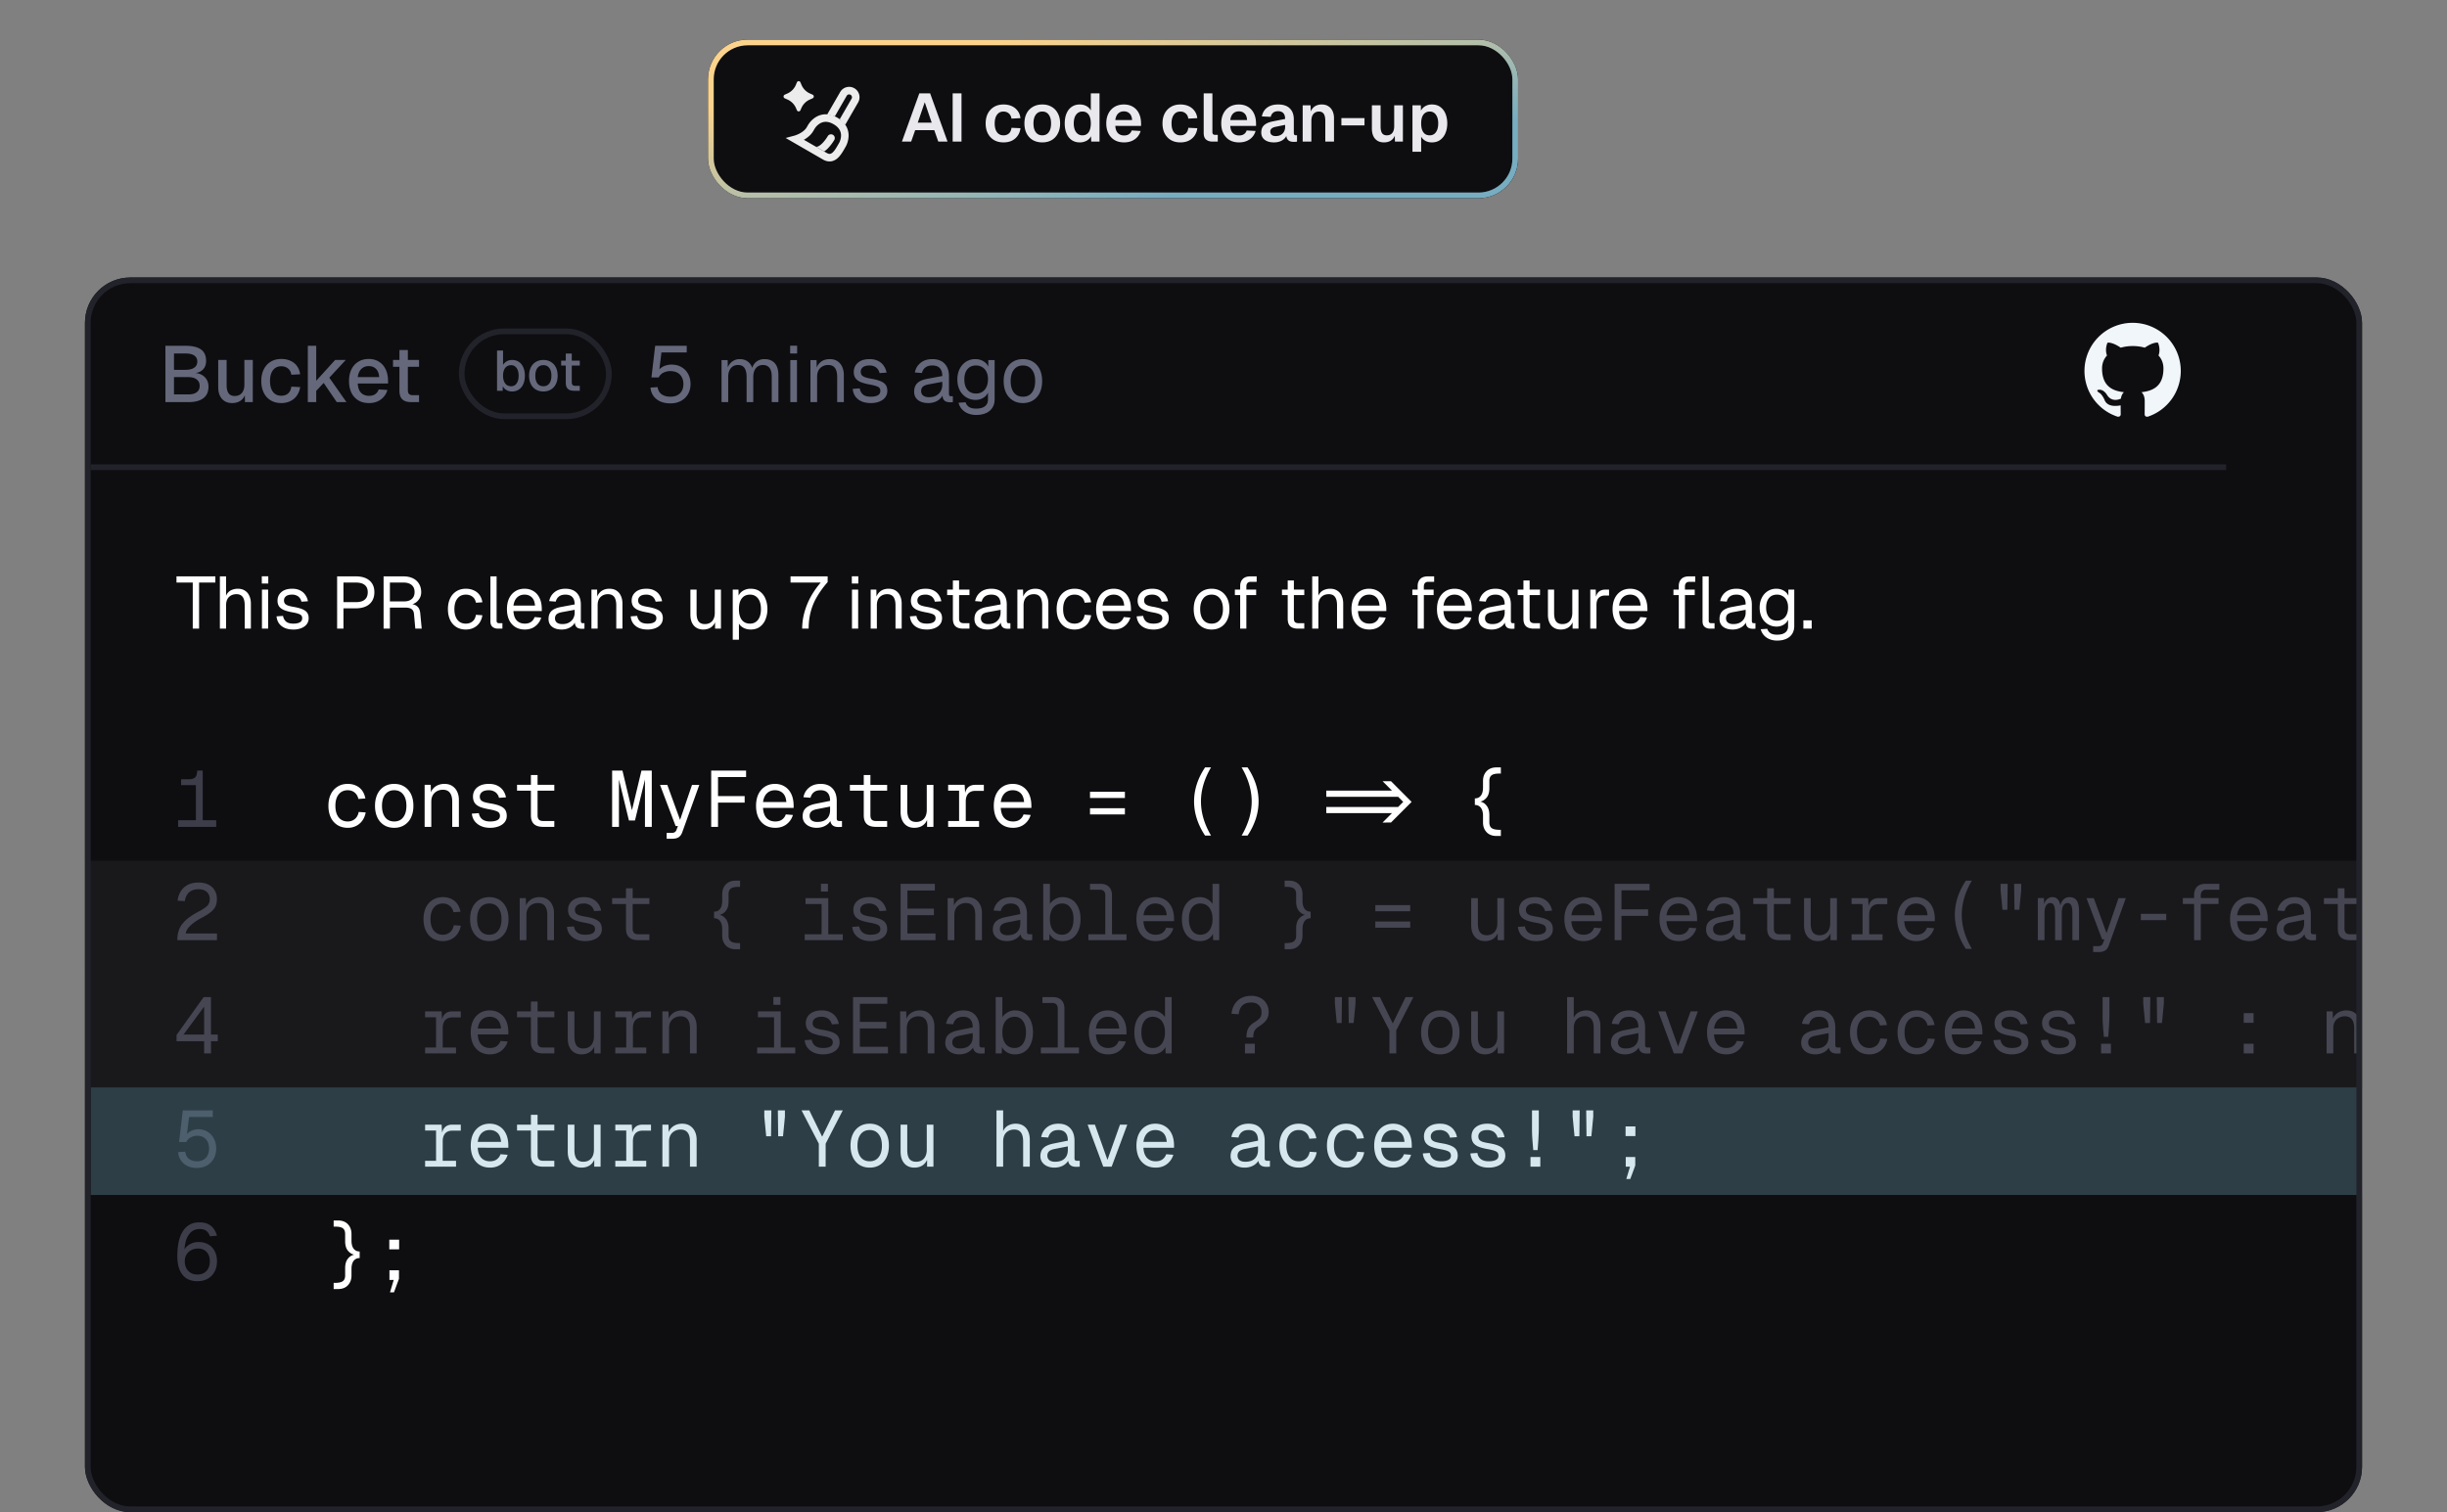
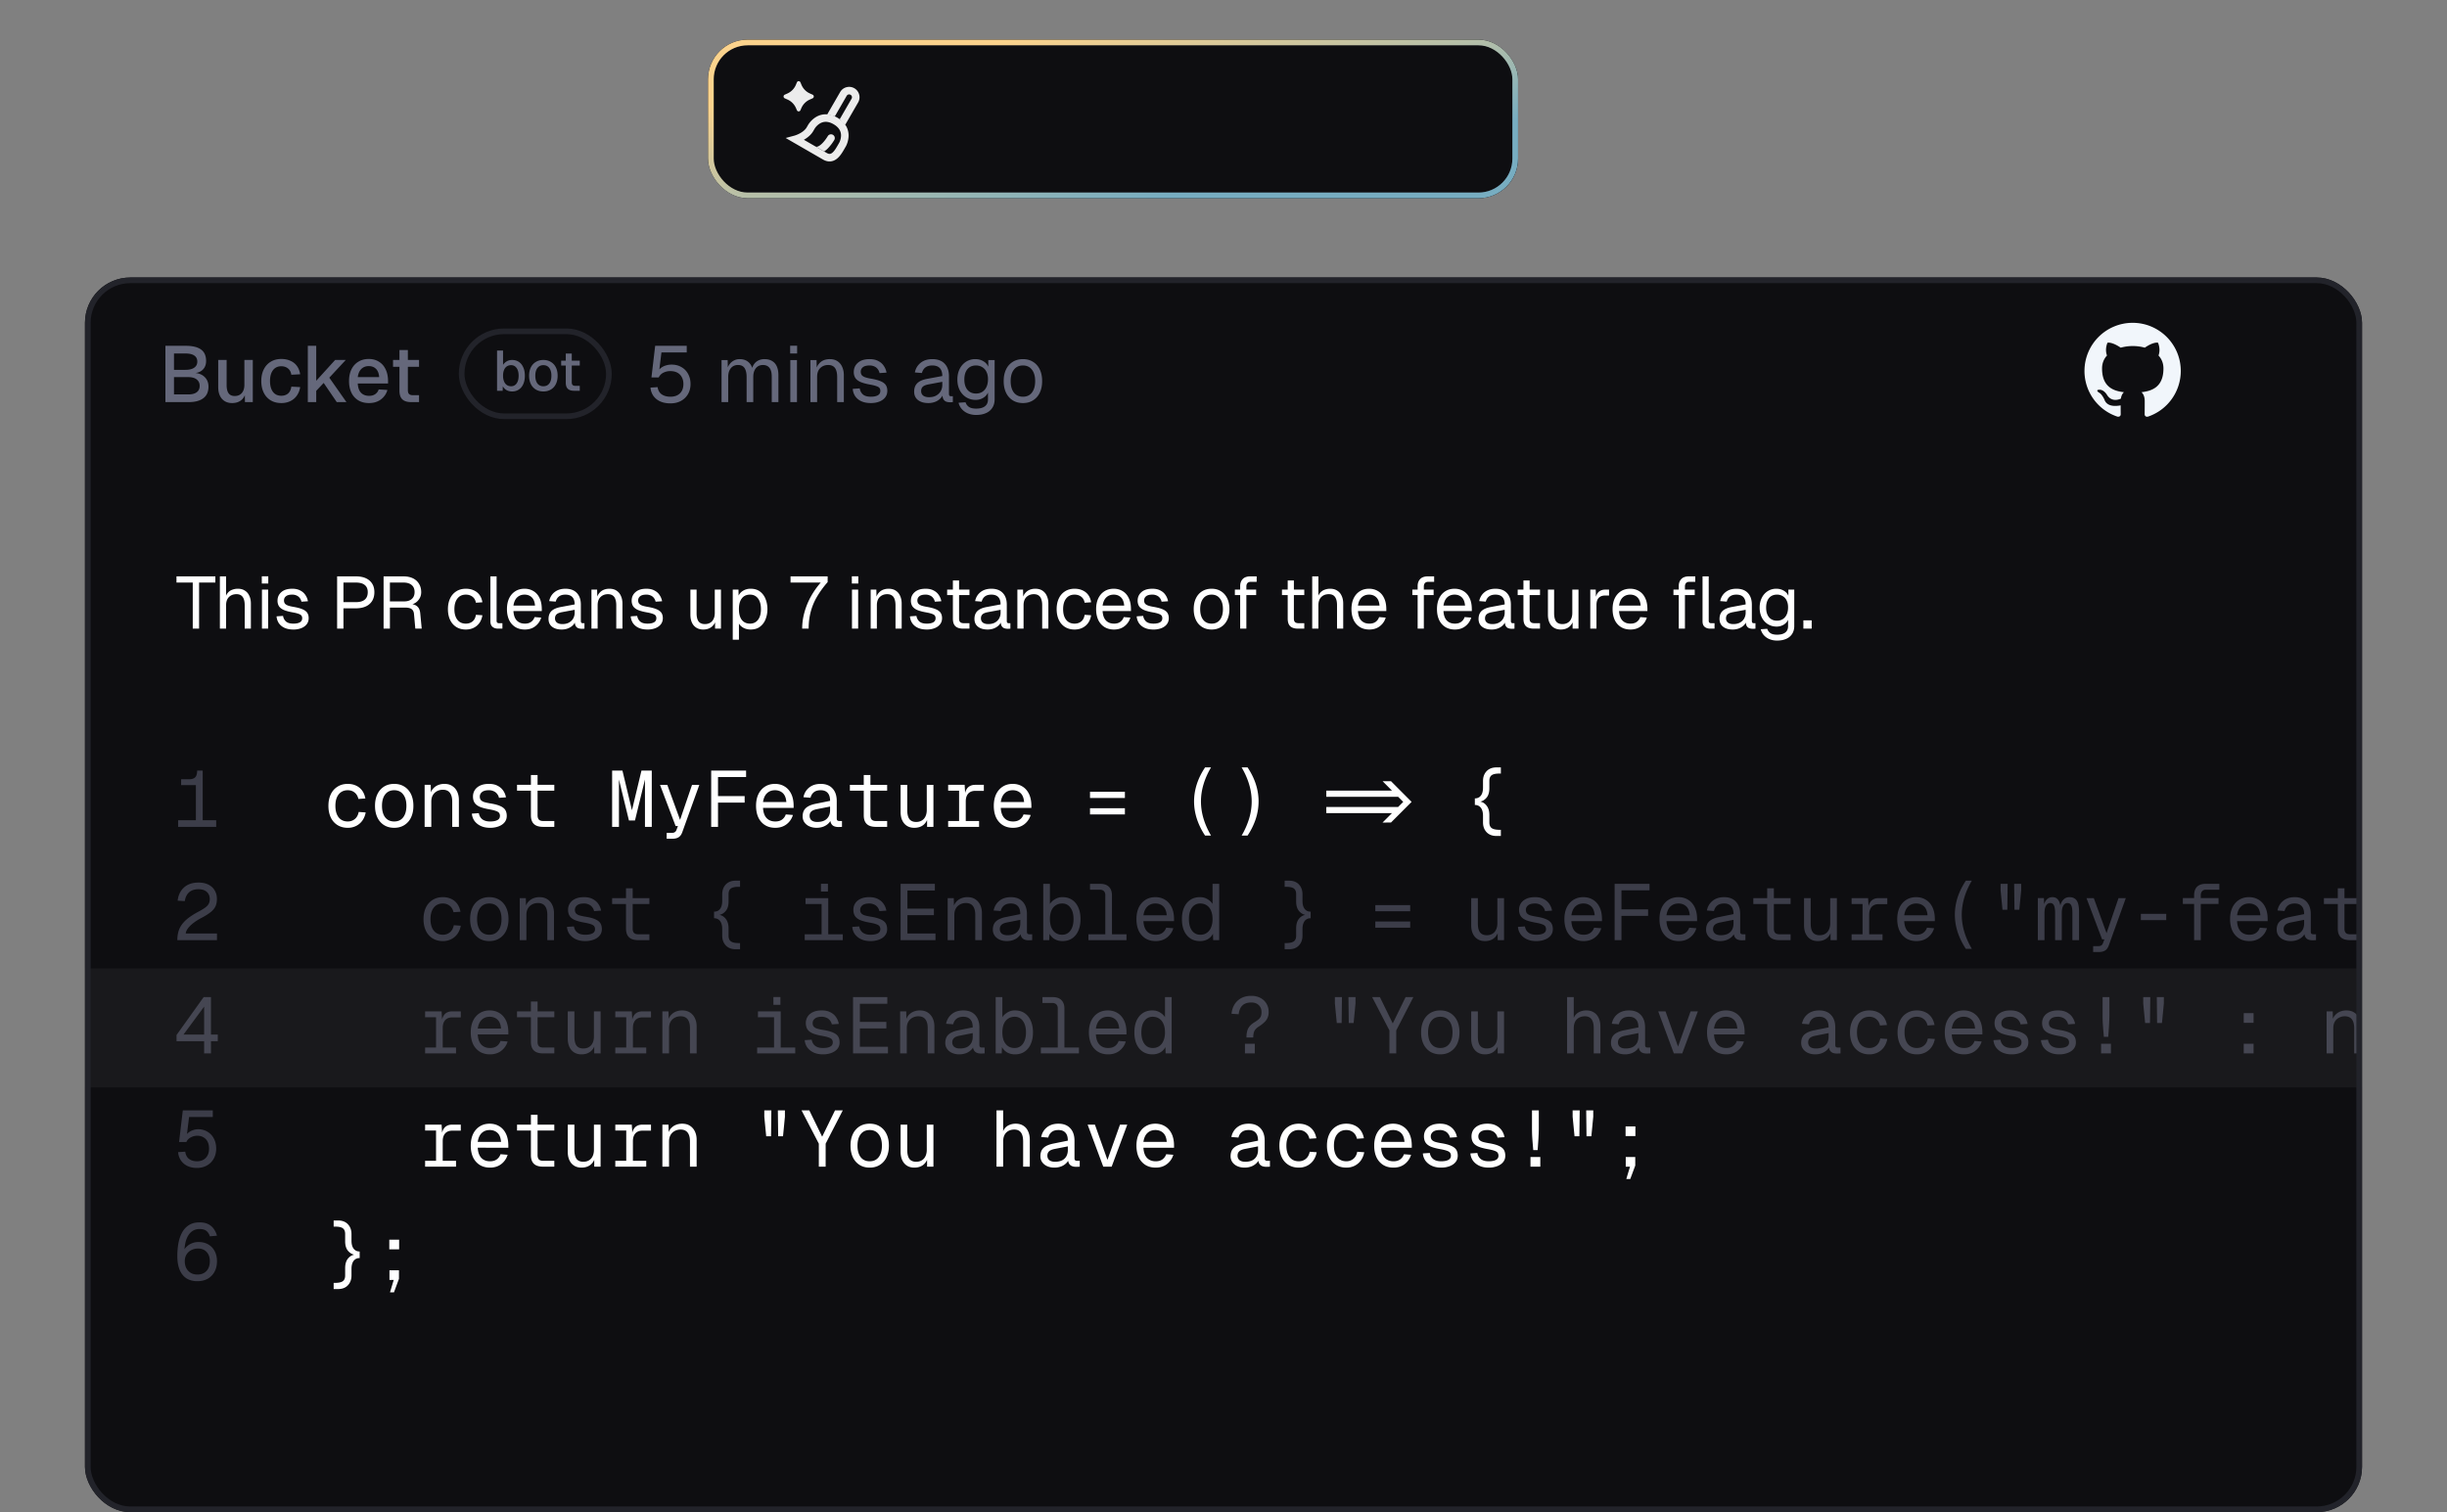
<svg xmlns="http://www.w3.org/2000/svg" fill="none" viewBox="0 0 432 267">
  <rect x="0" y="0" width="432" height="267" fill="#808080" stroke="none" />
  <g clip-path="url(#a)">
    <rect x="15" y="49" width="402" height="218" rx="8" fill="#0E0E11" />
    <rect x="81.5" y="58.5" width="26" height="15" rx="7.5" stroke="#22232A" />
    <path d="M90.4 69.12q-.55 0-.98-.24a1.7 1.7 0 0 1-.65-.68l-.03.8h-.99v-7.1h1.06v2.53q.21-.35.62-.61.42-.26.97-.26.69 0 1.2.34t.78.97q.28.62.28 1.47t-.28 1.48q-.27.62-.78.96t-1.2.34m-.17-.92q.61 0 .97-.49.36-.5.36-1.37t-.36-1.36q-.36-.5-.96-.5-.45 0-.77.22t-.49.64q-.17.41-.17 1 0 .57.17.99t.49.65q.32.22.76.22m5.696.92q-.76 0-1.33-.34a2.26 2.26 0 0 1-.88-.97q-.31-.63-.31-1.47 0-.85.31-1.47t.88-.96q.57-.35 1.33-.35t1.33.35q.57.34.88.96t.31 1.47q0 .84-.31 1.47t-.88.97-1.33.34m0-.92q.681 0 1.05-.49.37-.5.37-1.37t-.37-1.36q-.369-.5-1.05-.5-.669 0-1.05.5-.37.49-.37 1.36t.37 1.37q.381.49 1.05.49m5.436.8q-.76 0-1.12-.35t-.36-1.09v-5.13h1.06v5.05q0 .37.16.51t.49.14h.76V69zm-2.29-4.45v-.87h3.28v.87zM29.204 71v-9.94h3.57q1.792 0 2.702.644t.91 2.044q0 .63-.266 1.106t-.784.756q-.504.265-1.204.28l-.014-.056q1.274.028 1.974.7.714.658.714 1.736 0 1.358-.91 2.044t-2.59.686zm1.512-1.358h2.548q.937 0 1.456-.378.532-.392.532-1.134 0-.727-.532-1.134-.517-.405-1.456-.406h-2.548zm0-4.34h2.03q.994 0 1.54-.378t.546-1.064q0-.728-.532-1.078-.517-.364-1.554-.364h-2.03zm10.259 5.866q-1.12 0-1.792-.742-.659-.757-.658-2.086v-4.788h1.484v4.41q0 1.008.35 1.484t1.064.476q.81 0 1.26-.518.462-.533.462-1.484v-4.368h1.484V71h-1.386l-.028-1.946.21.084q-.196.98-.826 1.512-.63.518-1.624.518m8.682 0q-1.064 0-1.862-.476a3.17 3.17 0 0 1-1.232-1.358q-.434-.882-.434-2.058t.434-2.044q.434-.882 1.232-1.358.798-.49 1.862-.49.91 0 1.61.322.714.308 1.148.91.448.602.574 1.47l-1.554.084q-.112-.728-.588-1.106-.476-.392-1.19-.392-.937 0-1.47.7-.518.686-.518 1.904t.518 1.918q.532.686 1.47.686.714 0 1.19-.392.475-.406.588-1.218l1.554.084a3.4 3.4 0 0 1-.574 1.484q-.434.63-1.148.98-.7.35-1.61.35M54.343 71v-9.94h1.484v6.174l3.346-3.682h1.876l-2.912 3.136L61.161 71h-1.708l-2.31-3.388-1.316 1.4V71zm10.804.168q-1.092 0-1.89-.476a3.2 3.2 0 0 1-1.218-1.358q-.42-.882-.42-2.058t.42-2.044q.435-.882 1.218-1.358.784-.49 1.848-.49 1.008 0 1.778.476.77.462 1.19 1.344.435.882.434 2.128v.378H63.16q.057 1.092.574 1.638.532.546 1.428.546.658 0 1.092-.308.435-.307.602-.826l1.54.098a3.1 3.1 0 0 1-1.162 1.68q-.854.63-2.086.63M63.16 66.59h3.78q-.07-.995-.574-1.47-.489-.476-1.26-.476-.797 0-1.316.504-.504.49-.63 1.442M72.594 71q-1.064 0-1.569-.49t-.504-1.526v-7.182h1.484v7.07q0 .517.225.714.223.195.685.196h1.064V71zm-3.206-6.23v-1.218h4.591v1.218zm48.98 6.454q-1.05 0-1.82-.35a3 3 0 0 1-1.204-.98 2.97 2.97 0 0 1-.504-1.456l1.26-.084q.112.84.714 1.274.617.42 1.554.42 1.05 0 1.666-.588.616-.602.616-1.652 0-.7-.28-1.204a1.85 1.85 0 0 0-.784-.798q-.518-.28-1.246-.28a2.64 2.64 0 0 0-1.246.294 1.7 1.7 0 0 0-.798.826h-1.288l.658-5.586h5.572v1.176h-4.466l-.448 3.668-.224-.224q.224-.434.588-.714a2.6 2.6 0 0 1 .854-.434 3.4 3.4 0 0 1 1.022-.154q.994 0 1.75.448.756.434 1.176 1.218.42.77.42 1.764t-.448 1.778a3.16 3.16 0 0 1-1.246 1.204q-.798.435-1.848.434m9.016-.224v-7.42h1.078l.042 1.876-.168-.056q.125-.615.434-1.05.322-.448.784-.686a2.1 2.1 0 0 1 1.022-.252q.965 0 1.568.532.615.533.77 1.484l-.224-.014q.112-.645.406-1.078.307-.448.784-.686a2.4 2.4 0 0 1 1.092-.238q.798 0 1.344.336.546.322.826.952t.28 1.526V71h-1.176v-4.522q0-1.008-.392-1.512-.393-.518-1.162-.518-.519 0-.91.252-.378.252-.588.728-.21.462-.21 1.134V71h-1.176v-4.438q0-.994-.35-1.554-.351-.56-1.176-.56-.519 0-.91.252-.378.252-.602.728-.21.475-.21 1.134V71zm12.14 0v-7.42h1.176V71zm-.028-8.582v-1.372h1.232v1.372zM143.079 71v-7.42h1.078l.042 1.89-.14-.126q.14-.658.49-1.078.35-.434.84-.644.504-.21 1.078-.21.854 0 1.4.378.56.378.826 1.022.28.63.28 1.414V71h-1.176v-4.438q0-.686-.168-1.148-.155-.475-.504-.714-.35-.252-.91-.252-.854 0-1.414.546-.546.532-.546 1.568V71zm10.673.168q-.995 0-1.694-.322a2.66 2.66 0 0 1-1.078-.882 2.7 2.7 0 0 1-.434-1.302l1.232-.084q.112.672.574 1.078.462.392 1.4.392.756 0 1.204-.238.462-.252.462-.798a.82.82 0 0 0-.14-.49q-.141-.196-.546-.336-.406-.154-1.204-.294-1.065-.196-1.68-.476-.603-.294-.868-.714a2 2 0 0 1-.252-1.022q0-.994.728-1.624.728-.645 2.072-.644.91 0 1.526.336.63.322.98.868.363.533.476 1.176l-1.232.084a1.7 1.7 0 0 0-.308-.686 1.5 1.5 0 0 0-.588-.476 1.9 1.9 0 0 0-.868-.182q-.798 0-1.176.308a.97.97 0 0 0-.378.784q0 .364.168.602.181.224.574.378a6.4 6.4 0 0 0 1.05.252q1.134.196 1.764.476t.882.686q.252.405.252.994 0 .686-.392 1.176-.379.476-1.036.728-.645.252-1.47.252m10.141 0q-1.147 0-1.834-.532-.672-.533-.672-1.484 0-.952.56-1.498t1.778-.77l2.632-.49q0-.938-.448-1.4-.434-.462-1.316-.462-.77 0-1.218.35-.447.335-.616.98l-1.246-.098q.21-1.05 1.008-1.694.813-.658 2.072-.658 1.428 0 2.184.812.756.798.756 2.212v3.066q0 .252.084.364.099.098.308.098h.294V71a1 1 0 0 1-.182.014 2 2 0 0 1-.266.014q-.504 0-.826-.154a1 1 0 0 1-.448-.504q-.14-.35-.14-.91l.14.028a1.75 1.75 0 0 1-.476.868 2.7 2.7 0 0 1-.938.602q-.56.21-1.19.21m.112-1.036q.743 0 1.26-.28.533-.294.812-.784.28-.504.28-1.12v-.532l-2.408.448q-.756.14-1.05.434-.28.28-.28.742 0 .518.364.812.378.28 1.022.28m8.329 3.136a3.8 3.8 0 0 1-1.442-.266 2.9 2.9 0 0 1-1.078-.756 2.6 2.6 0 0 1-.588-1.134l1.232-.084q.168.518.588.812.435.308 1.288.308 1.009 0 1.54-.406.546-.406.546-1.218V69.32a2.07 2.07 0 0 1-.854.938q-.588.35-1.316.35a3.1 3.1 0 0 1-1.68-.462 3.24 3.24 0 0 1-1.148-1.274q-.405-.812-.406-1.862 0-1.064.406-1.862a3.17 3.17 0 0 1 1.12-1.274 3 3 0 0 1 1.652-.462q.785 0 1.4.364.63.365.882.98V63.58h1.12v6.916q0 .868-.392 1.484a2.44 2.44 0 0 1-1.12.952q-.727.336-1.75.336m-.028-3.78q.953 0 1.526-.658.575-.672.588-1.82.015-.77-.252-1.316a1.85 1.85 0 0 0-.742-.854q-.475-.308-1.12-.308-.98 0-1.526.672-.532.658-.532 1.806t.546 1.82q.561.658 1.512.658m8.288 1.68q-1.021 0-1.792-.476a3.15 3.15 0 0 1-1.19-1.344q-.42-.882-.42-2.058 0-1.19.42-2.058a3.15 3.15 0 0 1 1.19-1.344q.77-.476 1.792-.476t1.778.476q.77.475 1.19 1.344.42.868.42 2.058 0 1.176-.42 2.058a3.15 3.15 0 0 1-1.19 1.344q-.756.476-1.778.476m0-1.12q1.023 0 1.582-.728.574-.742.574-2.03t-.574-2.016q-.56-.742-1.582-.742t-1.596.742q-.574.727-.574 2.016 0 1.288.574 2.03.575.728 1.596.728" fill="#65687B" />
-     <path stroke="#22232A" d="M16 82.5h377" />
    <g clip-path="url(#b)">
      <path fill-rule="evenodd" clip-rule="evenodd" d="M376.5 57a8.5 8.5 0 0 0-8.5 8.5 8.49 8.49 0 0 0 5.812 8.064c.425.075.584-.18.584-.403 0-.202-.01-.872-.01-1.584-2.136.394-2.689-.52-2.859-.998-.095-.245-.51-.999-.871-1.2-.297-.16-.722-.553-.01-.564.669-.01 1.147.616 1.307.871.765 1.286 1.986.925 2.475.701.075-.552.298-.924.542-1.136-1.891-.213-3.868-.946-3.868-4.197 0-.925.33-1.69.872-2.285-.085-.212-.383-1.083.085-2.252 0 0 .712-.223 2.337.871a8 8 0 0 1 2.125-.287c.723 0 1.445.096 2.125.287 1.626-1.105 2.338-.871 2.338-.871.467 1.169.17 2.04.085 2.252.542.595.871 1.35.871 2.285 0 3.262-1.987 3.984-3.878 4.197.308.265.574.775.574 1.572 0 1.137-.011 2.05-.011 2.338 0 .223.159.488.584.403A8.51 8.51 0 0 0 385 65.5c0-4.696-3.804-8.5-8.5-8.5" fill="#F1F6FB" />
    </g>
    <path d="M61.396 146.168q-1.036 0-1.806-.476a3.15 3.15 0 0 1-1.19-1.344q-.42-.882-.42-2.058t.42-2.044a3.15 3.15 0 0 1 1.19-1.344q.77-.49 1.806-.49.825 0 1.47.308.644.294 1.064.868t.574 1.4l-1.232.084q-.168-.743-.672-1.134-.49-.406-1.204-.406-1.022 0-1.61.742-.574.728-.574 2.016t.574 2.03q.588.728 1.61.728.714 0 1.232-.42.532-.42.7-1.26l1.232.084a3.6 3.6 0 0 1-.588 1.442q-.434.602-1.092.938a3.2 3.2 0 0 1-1.484.336m8.198 0q-1.02 0-1.791-.476a3.2 3.2 0 0 1-1.177-1.344q-.42-.882-.42-2.058 0-1.19.42-2.058a3.2 3.2 0 0 1 1.176-1.344q.77-.476 1.792-.476t1.779.476q.77.475 1.19 1.344t.42 2.058q0 1.176-.42 2.058a3.15 3.15 0 0 1-1.19 1.344q-.757.476-1.779.476m0-1.12q1.023 0 1.583-.728.573-.742.573-2.03 0-1.289-.573-2.016-.56-.742-1.583-.742-1.021 0-1.595.742-.56.728-.56 2.016t.56 2.03q.573.728 1.596.728m5.371.952v-7.42h1.078l.042 1.89-.14-.126q.14-.658.504-1.078.377-.434.896-.644.518-.21 1.092-.21.854 0 1.414.378.574.378.868 1.022.294.63.294 1.414V146h-1.176v-4.438q0-1.036-.406-1.568-.406-.546-1.246-.546-.574 0-1.036.252a1.8 1.8 0 0 0-.742.714q-.266.462-.266 1.148V146zm11.559.168q-.966 0-1.666-.336a2.9 2.9 0 0 1-1.106-.896 2.6 2.6 0 0 1-.448-1.274l1.232-.084q.111.686.602 1.078.504.392 1.386.392.825 0 1.274-.238.462-.238.462-.742a.88.88 0 0 0-.154-.532q-.154-.21-.574-.35-.42-.155-1.232-.294-1.08-.196-1.694-.476-.603-.294-.854-.728-.252-.434-.252-1.036 0-.644.322-1.148t.952-.798 1.54-.294q.924 0 1.54.336.629.322.994.868.362.532.476 1.176l-1.232.084a1.6 1.6 0 0 0-.322-.686 1.46 1.46 0 0 0-.602-.476 1.9 1.9 0 0 0-.868-.182q-.813 0-1.204.322-.392.322-.392.798 0 .378.182.602.18.224.588.364.405.126 1.078.238 1.148.182 1.778.476.63.28.882.7t.252 1.036q0 .659-.392 1.134-.378.462-1.05.714a4.2 4.2 0 0 1-1.498.252M95.87 146q-1.078 0-1.61-.504t-.532-1.54v-7.112h1.176v7.112q0 .518.238.77.238.238.728.238h1.988V146zm-4.592-6.384v-1.036h6.58v1.036zm19.757 5.264-1.876-7.7h.112V146h-1.204v-9.94h1.82l1.96 8.176h-.56l1.96-8.176h1.82V146h-1.204v-8.82h.112l-1.876 7.7zm6.659 3.22v-1.036h.854q.391 0 .574-.126a.7.7 0 0 0 .294-.378l.266-.7h-.406l-2.758-7.28h1.288l2.254 6.188 2.114-6.188h1.288l-3.01 8.358q-.21.601-.63.882-.42.28-1.162.28zm7.862-2.1v-9.94h6.16v1.148h-5.572l.616-.588v4.564l-.616-.616h5.32v1.148h-5.32l.616-.616v4.9zm11.321.168q-1.05 0-1.82-.476a3.2 3.2 0 0 1-1.176-1.344q-.406-.882-.406-2.058t.406-2.044q.42-.869 1.162-1.344.755-.49 1.778-.49.966 0 1.708.462.742.448 1.162 1.316t.42 2.114v.35h-5.404q.069 1.19.63 1.792.574.602 1.54.602.728 0 1.19-.336.475-.35.658-.91l1.26.098a3.17 3.17 0 0 1-1.12 1.638q-.812.63-1.988.63m-2.17-4.55h4.116q-.084-1.078-.63-1.582-.547-.504-1.372-.504-.855 0-1.414.532-.547.518-.7 1.554m9.458 4.55q-.699 0-1.26-.252a2.14 2.14 0 0 1-.882-.7 1.82 1.82 0 0 1-.322-1.064q0-.952.56-1.47.574-.532 1.792-.77l2.492-.504q0-.952-.434-1.414-.42-.462-1.218-.462-.77 0-1.204.35-.434.336-.602.98l-1.246-.098q.21-1.05.994-1.694.798-.658 2.058-.658 1.344 0 2.086.812.742.798.742 2.212v3.08q0 .252.112.35.113.098.336.098h.476V146a2 2 0 0 1-.266.014 5 5 0 0 1-.35.014q-.476 0-.812-.154a1.04 1.04 0 0 1-.49-.49q-.167-.35-.182-.896h.224a1.75 1.75 0 0 1-.476.868q-.363.378-.924.602-.56.21-1.204.21m.112-1.036q.756 0 1.26-.252a1.8 1.8 0 0 0 .756-.728q.252-.476.252-1.092v-.644l-2.268.448q-.756.14-1.05.434-.294.28-.294.742 0 .518.35.812.364.28.994.28m10.355.868q-1.078 0-1.61-.504t-.532-1.54v-7.112h1.176v7.112q0 .518.238.77.238.238.728.238h1.988V146zm-4.592-6.384v-1.036h6.58v1.036zm11.376 6.552q-1.105 0-1.764-.742-.657-.756-.658-2.072v-4.774h1.176v4.452q0 1.078.378 1.596.392.504 1.19.504.868 0 1.372-.56.504-.574.504-1.568v-4.424h1.176V146h-1.12v-1.834l.182.098q-.224.91-.854 1.414-.63.49-1.582.49m7.905-.168v-7.42h.98l.112 1.876-.112-.028q.14-.952.602-1.4.475-.448 1.26-.448h1.526v1.064h-1.512q-.546 0-.924.224-.364.21-.56.63-.196.406-.196 1.022V146zm-1.932 0v-1.036h5.46V146zm0-6.384v-1.036h2.576v1.036zm11.46 6.552q-1.05 0-1.82-.476a3.2 3.2 0 0 1-1.176-1.344q-.406-.882-.406-2.058t.406-2.044q.42-.869 1.162-1.344.756-.49 1.778-.49.966 0 1.708.462.742.448 1.162 1.316t.42 2.114v.35h-5.404q.07 1.19.63 1.792.574.602 1.54.602.728 0 1.19-.336.477-.35.658-.91l1.26.098a3.17 3.17 0 0 1-1.12 1.638q-.812.63-1.988.63m-2.17-4.55h4.116q-.084-1.078-.63-1.582t-1.372-.504q-.853 0-1.414.532-.546.518-.7 1.554m15.754-.714v-1.092h6.16v1.092zm0 2.898v-1.092h6.16v1.092zm20.317 3.738a12 12 0 0 1-1.456-2.968 10 10 0 0 1-.49-3.052q0-3.108 1.946-6.02h1.05q-1.779 3.024-1.778 6.02 0 1.498.448 3.01.447 1.498 1.33 3.01zm7.498 0h-1.05a14 14 0 0 0 1.33-3.01q.448-1.512.448-3.01 0-2.996-1.778-6.02h1.05q1.946 2.912 1.946 6.02a10 10 0 0 1-.49 3.052 12.2 12.2 0 0 1-1.456 2.968m23.826-2.296 3.654-3.654-3.64-3.654h1.484l3.64 3.654-3.64 3.64zm-9.926-1.666v-1.092h12.824v1.092zm0-2.884v-1.092h12.824v1.092zm30.047 6.916q-1.107 0-1.75-.672-.63-.672-.63-1.736v-1.162q0-.602-.168-1.022a1.4 1.4 0 0 0-.49-.658 1.34 1.34 0 0 0-.784-.224v-1.162q.462 0 .784-.224.321-.224.49-.644.168-.434.168-1.036v-1.162q0-1.064.63-1.736.643-.672 1.75-.672h.77v1.092q-1.106-.042-1.568.252t-.462 1.036v1.288q0 1.05-.462 1.638-.462.574-1.106.728v.014q.657.14 1.106.742.462.602.462 1.652v1.288q0 .728.462 1.022t1.568.266v1.092zM76.981 206v-7.42h.98l.112 1.876-.112-.028q.14-.952.602-1.4.475-.448 1.26-.448h1.526v1.064h-1.512q-.546 0-.924.224-.365.21-.56.63-.195.406-.196 1.022V206zm-1.932 0v-1.036h5.46V206zm0-6.384v-1.036h2.576v1.036zm11.46 6.552q-1.05 0-1.82-.476a3.2 3.2 0 0 1-1.175-1.344q-.406-.882-.406-2.058t.406-2.044q.42-.869 1.162-1.344.756-.49 1.778-.49.966 0 1.708.462.742.448 1.162 1.316t.42 2.114v.35H84.34q.069 1.19.63 1.792.574.602 1.54.602.728 0 1.19-.336a1.8 1.8 0 0 0 .658-.91l1.26.098a3.17 3.17 0 0 1-1.12 1.638q-.812.63-1.988.63m-2.17-4.55h4.117q-.084-1.078-.63-1.582-.547-.504-1.372-.504-.855 0-1.414.532-.546.518-.7 1.554M95.87 206q-1.078 0-1.61-.504t-.532-1.54v-7.112h1.176v7.112q0 .518.238.77.238.238.728.238h1.988V206zm-4.592-6.384v-1.036h6.58v1.036zm11.377 6.552q-1.107 0-1.764-.742-.658-.756-.658-2.072v-4.774h1.176v4.452q0 1.078.378 1.596.392.504 1.19.504.868 0 1.372-.56.504-.574.504-1.568v-4.424h1.176V206h-1.12v-1.834l.182.098q-.224.91-.854 1.414-.63.49-1.582.49m7.904-.168v-7.42h.98l.112 1.876-.112-.028q.14-.952.602-1.4.477-.448 1.26-.448h1.526v1.064h-1.512q-.546 0-.924.224-.363.21-.56.63-.195.406-.196 1.022V206zm-1.932 0v-1.036h5.46V206zm0-6.384v-1.036h2.576v1.036zm8.311 6.384v-7.42h1.078l.042 1.89-.14-.126q.14-.658.504-1.078a2.34 2.34 0 0 1 .896-.644q.517-.21 1.092-.21.853 0 1.414.378.573.378.868 1.022.294.63.294 1.414V206h-1.176v-4.438q0-1.036-.406-1.568-.406-.546-1.246-.546-.574 0-1.036.252a1.8 1.8 0 0 0-.742.714q-.266.462-.266 1.148V206zm20.443-5.362-.056-4.578h1.246v1.12l-.336 3.458zm-2.114 0-.336-3.458v-1.12h1.246l-.056 4.578zm9.29 5.362v-4.06l-3.052-5.88h1.372l2.268 4.648 2.268-4.648h1.372l-3.024 5.88V206zm8.983.168q-1.022 0-1.792-.476a3.2 3.2 0 0 1-1.176-1.344q-.42-.882-.42-2.058 0-1.19.42-2.058a3.2 3.2 0 0 1 1.176-1.344q.77-.476 1.792-.476t1.778.476q.77.475 1.19 1.344t.42 2.058q0 1.176-.42 2.058a3.15 3.15 0 0 1-1.19 1.344q-.756.476-1.778.476m0-1.12q1.022 0 1.582-.728.574-.742.574-2.03 0-1.289-.574-2.016-.56-.742-1.582-.742t-1.596.742q-.56.728-.56 2.016t.56 2.03q.575.728 1.596.728m7.876 1.12q-1.105 0-1.764-.742-.657-.756-.658-2.072v-4.774h1.176v4.452q0 1.078.378 1.596.392.504 1.19.504.868 0 1.372-.56.504-.574.504-1.568v-4.424h1.176V206h-1.12v-1.834l.182.098q-.224.91-.854 1.414-.63.49-1.582.49m14.507-.168v-9.94h1.176v4.158l-.14-.028q.14-.617.476-1.008.337-.392.826-.574a2.8 2.8 0 0 1 1.064-.196q.798 0 1.344.364.561.35.84.994.294.63.294 1.456V206h-1.176v-4.438q0-1.079-.392-1.596-.378-.518-1.162-.518-.896 0-1.442.546-.532.546-.532 1.582V206zm10.215.168q-.7 0-1.26-.252a2.14 2.14 0 0 1-.882-.7 1.8 1.8 0 0 1-.322-1.064q0-.953.56-1.47.574-.532 1.792-.77l2.492-.504q0-.952-.434-1.414-.42-.462-1.218-.462-.77 0-1.204.35-.434.336-.602.98l-1.246-.098q.21-1.05.994-1.694.798-.658 2.058-.658 1.344 0 2.086.812.742.798.742 2.212v3.08q0 .252.112.35t.336.098h.476V206a2 2 0 0 1-.266.014 5 5 0 0 1-.35.014q-.476 0-.812-.154a1.04 1.04 0 0 1-.49-.49q-.168-.35-.182-.896h.224a1.75 1.75 0 0 1-.476.868 2.6 2.6 0 0 1-.924.602q-.56.21-1.204.21m.112-1.036q.756 0 1.26-.252a1.8 1.8 0 0 0 .756-.728q.252-.476.252-1.092v-.644l-2.268.448q-.756.14-1.05.434-.294.28-.294.742 0 .518.35.812.364.28.994.28m8.521.868-2.758-7.42h1.288l2.212 6.216 2.212-6.216h1.288l-2.758 7.42zm9.262.168q-1.05 0-1.82-.476a3.2 3.2 0 0 1-1.176-1.344q-.406-.882-.406-2.058t.406-2.044q.42-.869 1.162-1.344.756-.49 1.778-.49.966 0 1.708.462.742.448 1.162 1.316t.42 2.114v.35h-5.404q.07 1.19.63 1.792.574.602 1.54.602.728 0 1.19-.336a1.8 1.8 0 0 0 .658-.91l1.26.098a3.17 3.17 0 0 1-1.12 1.638q-.812.63-1.988.63m-2.17-4.55h4.116q-.084-1.078-.63-1.582t-1.372-.504q-.854 0-1.414.532-.546.518-.7 1.554m17.853 4.55q-.7 0-1.26-.252a2.14 2.14 0 0 1-.882-.7 1.8 1.8 0 0 1-.322-1.064q0-.953.56-1.47.574-.532 1.792-.77l2.492-.504q0-.952-.434-1.414-.42-.462-1.218-.462-.77 0-1.204.35-.434.336-.602.98l-1.246-.098q.21-1.05.994-1.694.798-.658 2.058-.658 1.344 0 2.086.812.742.798.742 2.212v3.08q0 .252.112.35t.336.098h.476V206a2 2 0 0 1-.266.014 5 5 0 0 1-.35.014q-.476 0-.812-.154a1.04 1.04 0 0 1-.49-.49q-.168-.35-.182-.896h.224a1.75 1.75 0 0 1-.476.868 2.6 2.6 0 0 1-.924.602q-.56.21-1.204.21m.112-1.036q.756 0 1.26-.252a1.8 1.8 0 0 0 .756-.728q.252-.476.252-1.092v-.644l-2.268.448q-.756.14-1.05.434-.294.28-.294.742 0 .518.35.812.364.28.994.28m9.459 1.036q-1.037 0-1.806-.476a3.14 3.14 0 0 1-1.19-1.344q-.42-.882-.42-2.058t.42-2.044a3.14 3.14 0 0 1 1.19-1.344q.77-.49 1.806-.49.825 0 1.47.308.644.294 1.064.868t.574 1.4l-1.232.084q-.168-.743-.672-1.134-.49-.406-1.204-.406-1.022 0-1.61.742-.574.728-.574 2.016t.574 2.03q.587.728 1.61.728.713 0 1.232-.42.531-.42.7-1.26l1.232.084a3.6 3.6 0 0 1-.588 1.442q-.435.602-1.092.938a3.2 3.2 0 0 1-1.484.336m8.394 0q-1.037 0-1.806-.476a3.15 3.15 0 0 1-1.19-1.344q-.42-.882-.42-2.058t.42-2.044a3.15 3.15 0 0 1 1.19-1.344q.77-.49 1.806-.49.826 0 1.47.308.644.294 1.064.868t.574 1.4l-1.232.084q-.168-.743-.672-1.134-.49-.406-1.204-.406-1.022 0-1.61.742-.574.728-.574 2.016t.574 2.03q.588.728 1.61.728.714 0 1.232-.42.532-.42.7-1.26l1.232.084a3.6 3.6 0 0 1-.588 1.442 3 3 0 0 1-1.092.938 3.2 3.2 0 0 1-1.484.336m8.325 0q-1.05 0-1.82-.476a3.2 3.2 0 0 1-1.176-1.344q-.406-.882-.406-2.058t.406-2.044q.42-.869 1.162-1.344.756-.49 1.778-.49.966 0 1.708.462.742.448 1.162 1.316t.42 2.114v.35h-5.404q.069 1.19.63 1.792.574.602 1.54.602.728 0 1.19-.336.475-.35.658-.91l1.26.098a3.17 3.17 0 0 1-1.12 1.638q-.812.63-1.988.63m-2.17-4.55h4.116q-.084-1.078-.63-1.582t-1.372-.504q-.855 0-1.414.532-.547.518-.7 1.554m10.578 4.55q-.966 0-1.666-.336a2.9 2.9 0 0 1-1.106-.896 2.6 2.6 0 0 1-.448-1.274l1.232-.084q.113.686.602 1.078.504.392 1.386.392.827 0 1.274-.238.462-.238.462-.742a.87.87 0 0 0-.154-.532q-.154-.21-.574-.35-.42-.155-1.232-.294-1.077-.196-1.694-.476-.602-.294-.854-.728t-.252-1.036q0-.644.322-1.148t.952-.798 1.54-.294q.924 0 1.54.336.63.322.994.868.365.532.476 1.176l-1.232.084a1.6 1.6 0 0 0-.322-.686 1.46 1.46 0 0 0-.602-.476 1.9 1.9 0 0 0-.868-.182q-.811 0-1.204.322t-.392.798q0 .378.182.602.183.224.588.364.406.126 1.078.238 1.149.182 1.778.476.63.28.882.7t.252 1.036q0 .659-.392 1.134-.378.462-1.05.714-.657.252-1.498.252m8.395 0q-.966 0-1.666-.336a2.86 2.86 0 0 1-1.106-.896 2.6 2.6 0 0 1-.448-1.274l1.232-.084q.111.686.602 1.078.504.392 1.386.392.825 0 1.274-.238.462-.238.462-.742a.88.88 0 0 0-.154-.532q-.154-.21-.574-.35-.42-.155-1.232-.294-1.079-.196-1.694-.476-.603-.294-.854-.728-.252-.434-.252-1.036 0-.644.322-1.148.321-.504.952-.798.63-.294 1.54-.294.924 0 1.54.336.63.322.994.868.363.532.476 1.176l-1.232.084a1.6 1.6 0 0 0-.322-.686 1.47 1.47 0 0 0-.602-.476 1.9 1.9 0 0 0-.868-.182q-.813 0-1.204.322a1 1 0 0 0-.392.798q0 .378.182.602.181.224.588.364.405.126 1.078.238 1.148.182 1.778.476.63.28.882.7t.252 1.036q0 .659-.392 1.134-.378.462-1.05.714a4.2 4.2 0 0 1-1.498.252m7.876-3.094-.098-1.162q-.056-.672-.098-1.372a33 33 0 0 1-.028-1.26v-3.22h1.204v3.22q0 .56-.042 1.26-.027.7-.084 1.372-.042.672-.084 1.162zm-.49 2.926v-1.708h1.736V206zm9.893-5.362-.056-4.578h1.246v1.12l-.336 3.458zm-2.114 0-.336-3.458v-1.12h1.246l-.056 4.578zm9.01-.042v-1.708h1.736v1.708zm.126 7.588.658-2.184h-.756v-1.708h1.68v1.512l-.882 2.38zM59.674 227.61h-.77v-1.092q1.12.028 1.568-.266.462-.294.462-1.022v-1.288q0-1.05.448-1.652.462-.602 1.12-.742v-.014q-.645-.154-1.106-.728-.462-.588-.462-1.638v-1.288q0-.742-.462-1.036-.448-.294-1.568-.252V215.5h.77q1.12 0 1.75.672t.63 1.736v1.162q0 .602.168 1.036.168.42.49.644t.784.224v1.162q-.462 0-.784.224a1.4 1.4 0 0 0-.49.658q-.168.42-.168 1.022v1.162q0 1.064-.63 1.736t-1.75.672m9.053-7.014v-1.708h1.736v1.708zm.126 7.588L69.51 226h-.756v-1.708h1.68v1.512l-.882 2.38z" fill="#fff" />
    <path d="M78.185 166.168q-1.036 0-1.806-.476a3.15 3.15 0 0 1-1.19-1.344q-.42-.882-.42-2.058t.42-2.044a3.15 3.15 0 0 1 1.19-1.344q.77-.49 1.806-.49.825 0 1.47.308.645.294 1.064.868t.574 1.4l-1.232.084q-.168-.743-.672-1.134-.49-.406-1.204-.406-1.022 0-1.61.742-.574.728-.574 2.016t.574 2.03q.588.728 1.61.728.714 0 1.232-.42.532-.42.7-1.26l1.232.084a3.6 3.6 0 0 1-.588 1.442q-.434.602-1.092.938a3.2 3.2 0 0 1-1.484.336m8.199 0q-1.023 0-1.792-.476a3.2 3.2 0 0 1-1.176-1.344q-.42-.882-.42-2.058 0-1.19.42-2.058a3.2 3.2 0 0 1 1.176-1.344q.77-.476 1.792-.476 1.021 0 1.778.476.77.475 1.19 1.344t.42 2.058q0 1.176-.42 2.058a3.15 3.15 0 0 1-1.19 1.344q-.756.476-1.778.476m0-1.12q1.02 0 1.582-.728.573-.742.574-2.03 0-1.289-.574-2.016-.56-.742-1.582-.742t-1.596.742q-.56.728-.56 2.016t.56 2.03q.573.728 1.596.728m5.37.952v-7.42h1.078l.042 1.89-.14-.126q.141-.658.504-1.078.377-.434.896-.644t1.092-.21q.854 0 1.414.378.574.378.868 1.022.294.63.294 1.414V166h-1.176v-4.438q0-1.036-.406-1.568-.406-.546-1.246-.546-.574 0-1.036.252a1.8 1.8 0 0 0-.742.714q-.266.462-.266 1.148V166zm11.559.168q-.966 0-1.666-.336a2.86 2.86 0 0 1-1.106-.896 2.6 2.6 0 0 1-.448-1.274l1.232-.084q.111.686.602 1.078.504.392 1.386.392.825 0 1.274-.238.462-.238.462-.742a.88.88 0 0 0-.154-.532q-.154-.21-.574-.35-.42-.155-1.232-.294-1.079-.196-1.694-.476-.603-.294-.854-.728-.252-.434-.252-1.036 0-.644.322-1.148t.952-.798 1.54-.294q.924 0 1.54.336.63.322.994.868.363.532.476 1.176l-1.232.084a1.6 1.6 0 0 0-.322-.686 1.47 1.47 0 0 0-.602-.476 1.9 1.9 0 0 0-.868-.182q-.813 0-1.204.322a1 1 0 0 0-.392.798q0 .378.182.602.181.224.588.364.405.126 1.078.238 1.148.182 1.778.476.63.28.882.7t.252 1.036q0 .659-.392 1.134-.378.462-1.05.714a4.2 4.2 0 0 1-1.498.252m9.346-.168q-1.077 0-1.61-.504-.531-.504-.532-1.54v-7.112h1.176v7.112q0 .518.238.77.239.238.728.238h1.988V166zm-4.592-6.384v-1.036h6.58v1.036zm21.815 7.994q-1.105 0-1.75-.672-.63-.672-.63-1.736v-1.162q0-.602-.168-1.022-.168-.434-.49-.658a1.34 1.34 0 0 0-.784-.224v-1.162q.463 0 .784-.224.322-.224.49-.644.168-.434.168-1.036v-1.162q0-1.064.63-1.736.645-.672 1.75-.672h.77v1.092q-1.106-.042-1.568.252t-.462 1.036v1.288q0 1.05-.462 1.638-.462.574-1.106.728v.014q.659.14 1.106.742.462.602.462 1.652v1.288q0 .728.462 1.022t1.568.266v1.092zm15.165-1.61v-7.42h1.176V166zm-2.982 0v-1.036h6.72V166zm.14-6.384v-1.036h4.018v1.036zm2.73-2.198v-1.372h1.232v1.372zm8.745 8.75q-.966 0-1.666-.336a2.9 2.9 0 0 1-1.106-.896 2.6 2.6 0 0 1-.448-1.274l1.232-.084q.112.686.602 1.078.504.392 1.386.392.826 0 1.274-.238.462-.238.462-.742a.87.87 0 0 0-.154-.532q-.154-.21-.574-.35-.42-.155-1.232-.294-1.078-.196-1.694-.476-.602-.294-.854-.728t-.252-1.036q0-.644.322-1.148t.952-.798 1.54-.294q.924 0 1.54.336.63.322.994.868.364.532.476 1.176l-1.232.084a1.6 1.6 0 0 0-.322-.686 1.46 1.46 0 0 0-.602-.476 1.9 1.9 0 0 0-.868-.182q-.812 0-1.204.322t-.392.798q0 .378.182.602.181.224.588.364.406.126 1.078.238 1.148.182 1.778.476.63.28.882.7t.252 1.036q0 .659-.392 1.134-.378.462-1.05.714a4.2 4.2 0 0 1-1.498.252m5.314-.168v-9.94h6.048v1.176h-4.844v3.206h4.676v1.148h-4.676v3.234h4.956V166zm8.311 0v-7.42h1.078l.042 1.89-.14-.126q.14-.658.504-1.078.378-.434.896-.644.517-.21 1.092-.21.854 0 1.414.378.574.378.868 1.022.294.63.294 1.414V166h-1.176v-4.438q0-1.036-.406-1.568-.406-.546-1.246-.546-.574 0-1.036.252a1.8 1.8 0 0 0-.742.714q-.266.462-.266 1.148V166zm10.438.168q-.699 0-1.26-.252a2.14 2.14 0 0 1-.882-.7 1.82 1.82 0 0 1-.322-1.064q0-.952.56-1.47.574-.532 1.792-.77l2.492-.504q0-.952-.434-1.414-.42-.462-1.218-.462-.77 0-1.204.35-.434.336-.602.98l-1.246-.098q.21-1.05.994-1.694.798-.658 2.058-.658 1.345 0 2.086.812.742.798.742 2.212v3.08q0 .252.112.35.113.098.336.098h.476V166a2 2 0 0 1-.266.014 5 5 0 0 1-.35.014q-.476 0-.812-.154a1.04 1.04 0 0 1-.49-.49q-.168-.35-.182-.896h.224a1.75 1.75 0 0 1-.476.868q-.363.378-.924.602-.56.21-1.204.21m.112-1.036q.756 0 1.26-.252a1.8 1.8 0 0 0 .756-.728q.252-.476.252-1.092v-.644l-2.268.448q-.756.14-1.05.434-.294.28-.294.742 0 .518.35.812.364.28.994.28m9.725 1.036q-.77 0-1.372-.336a2.4 2.4 0 0 1-.924-.952l-.042 1.12h-1.064v-9.94h1.176v3.556q.28-.462.868-.826a2.46 2.46 0 0 1 1.358-.378q.98 0 1.694.476.714.475 1.092 1.344.392.869.392 2.058 0 1.19-.392 2.058-.378.868-1.092 1.344t-1.694.476m-.07-1.12q.938 0 1.47-.742.546-.743.546-2.016 0-1.289-.546-2.016-.532-.742-1.442-.742-.685 0-1.176.336-.49.322-.756.938-.252.616-.252 1.484 0 .84.252 1.47.266.616.742.952.49.336 1.162.336m7.625.952v-7.952q0-.448-.252-.7t-.7-.252h-1.75v-1.036h1.806q1.021 0 1.54.532.531.518.532 1.54V166zm-2.982 0v-1.036h6.72V166zm11.88.168q-1.05 0-1.82-.476a3.2 3.2 0 0 1-1.176-1.344q-.406-.882-.406-2.058t.406-2.044q.42-.869 1.162-1.344.756-.49 1.778-.49.966 0 1.708.462.742.448 1.162 1.316t.42 2.114v.35h-5.404q.07 1.19.63 1.792.574.602 1.54.602.728 0 1.19-.336a1.8 1.8 0 0 0 .658-.91l1.26.098a3.17 3.17 0 0 1-1.12 1.638q-.812.63-1.988.63m-2.17-4.55h4.116q-.084-1.078-.63-1.582t-1.372-.504q-.854 0-1.414.532-.546.518-.7 1.554m9.977 4.55q-.98 0-1.694-.476t-1.106-1.344q-.378-.868-.378-2.058t.378-2.058q.392-.869 1.106-1.344t1.694-.476q.784 0 1.372.378.587.364.854.826v-3.556h1.176V166h-1.064l-.042-1.12a2.3 2.3 0 0 1-.91.952q-.603.336-1.386.336m.07-1.12q.672 0 1.148-.336a2.07 2.07 0 0 0 .742-.952q.266-.63.266-1.47 0-.868-.266-1.484-.252-.616-.742-.938-.49-.336-1.176-.336-.91 0-1.456.742-.532.728-.532 2.016 0 1.273.532 2.016.546.742 1.484.742m15.655 2.562h-.77v-1.092q1.12.028 1.568-.266.462-.294.462-1.022v-1.288q0-1.05.448-1.652.462-.602 1.12-.742v-.014q-.645-.154-1.106-.728-.462-.588-.462-1.638v-1.288q0-.742-.462-1.036-.449-.294-1.568-.252V155.5h.77q1.12 0 1.75.672t.63 1.736v1.162q0 .602.168 1.036.168.42.49.644t.784.224v1.162q-.462 0-.784.224t-.49.658q-.168.42-.168 1.022v1.162q0 1.064-.63 1.736t-1.75.672m15.235-6.706v-1.092h6.16v1.092zm0 2.898v-1.092h6.16v1.092zm19.351 2.366q-1.107 0-1.764-.742-.658-.756-.658-2.072v-4.774h1.176v4.452q0 1.078.378 1.596.392.504 1.19.504.868 0 1.372-.56.504-.574.504-1.568v-4.424h1.176V166h-1.12v-1.834l.182.098q-.225.91-.854 1.414-.63.49-1.582.49m9.052 0q-.966 0-1.666-.336a2.9 2.9 0 0 1-1.106-.896 2.6 2.6 0 0 1-.448-1.274l1.232-.084q.113.686.602 1.078.504.392 1.386.392.827 0 1.274-.238.462-.238.462-.742a.87.87 0 0 0-.154-.532q-.153-.21-.574-.35-.42-.155-1.232-.294-1.077-.196-1.694-.476-.602-.294-.854-.728t-.252-1.036q0-.644.322-1.148t.952-.798 1.54-.294q.925 0 1.54.336.63.322.994.868.365.532.476 1.176l-1.232.084a1.6 1.6 0 0 0-.322-.686 1.46 1.46 0 0 0-.602-.476 1.9 1.9 0 0 0-.868-.182q-.811 0-1.204.322t-.392.798q0 .378.182.602.183.224.588.364.406.126 1.078.238 1.149.182 1.778.476.63.28.882.7t.252 1.036q0 .659-.392 1.134-.378.462-1.05.714-.658.252-1.498.252m8.381 0q-1.05 0-1.82-.476a3.2 3.2 0 0 1-1.176-1.344q-.406-.882-.406-2.058t.406-2.044q.42-.869 1.162-1.344.755-.49 1.778-.49.966 0 1.708.462.742.448 1.162 1.316t.42 2.114v.35h-5.404q.069 1.19.63 1.792.573.602 1.54.602.728 0 1.19-.336.475-.35.658-.91l1.26.098a3.17 3.17 0 0 1-1.12 1.638q-.812.63-1.988.63m-2.17-4.55h4.116q-.084-1.078-.63-1.582-.547-.504-1.372-.504-.855 0-1.414.532-.546.518-.7 1.554m7.638 4.382v-9.94h6.16v1.148h-5.572l.616-.588v4.564l-.616-.616h5.32v1.148h-5.32l.616-.616v4.9zm11.321.168q-1.05 0-1.82-.476a3.2 3.2 0 0 1-1.176-1.344q-.406-.882-.406-2.058t.406-2.044q.42-.869 1.162-1.344.756-.49 1.778-.49.966 0 1.708.462.742.448 1.162 1.316t.42 2.114v.35h-5.404q.07 1.19.63 1.792.574.602 1.54.602.728 0 1.19-.336a1.8 1.8 0 0 0 .658-.91l1.26.098a3.17 3.17 0 0 1-1.12 1.638q-.812.63-1.988.63m-2.17-4.55h4.116q-.084-1.078-.63-1.582t-1.372-.504q-.854 0-1.414.532-.546.518-.7 1.554m9.458 4.55q-.699 0-1.26-.252a2.14 2.14 0 0 1-.882-.7 1.82 1.82 0 0 1-.322-1.064q0-.952.56-1.47.574-.532 1.792-.77l2.492-.504q0-.952-.434-1.414-.42-.462-1.218-.462-.77 0-1.204.35-.434.336-.602.98l-1.246-.098q.21-1.05.994-1.694.798-.658 2.058-.658 1.344 0 2.086.812.742.798.742 2.212v3.08q0 .252.112.35.113.098.336.098h.476V166a2 2 0 0 1-.266.014 5 5 0 0 1-.35.014q-.476 0-.812-.154a1.04 1.04 0 0 1-.49-.49q-.168-.35-.182-.896h.224a1.75 1.75 0 0 1-.476.868q-.363.378-.924.602-.56.21-1.204.21m.112-1.036q.756 0 1.26-.252a1.8 1.8 0 0 0 .756-.728q.252-.476.252-1.092v-.644l-2.268.448q-.756.14-1.05.434-.294.28-.294.742 0 .518.35.812.364.28.994.28m10.355.868q-1.078 0-1.61-.504t-.532-1.54v-7.112h1.176v7.112q0 .518.238.77.238.238.728.238h1.988V166zm-4.592-6.384v-1.036h6.58v1.036zm11.376 6.552q-1.106 0-1.764-.742-.658-.756-.658-2.072v-4.774h1.176v4.452q0 1.078.378 1.596.393.504 1.19.504.868 0 1.372-.56.504-.574.504-1.568v-4.424h1.176V166h-1.12v-1.834l.182.098q-.224.91-.854 1.414-.63.49-1.582.49m7.905-.168v-7.42h.98l.112 1.876-.112-.028q.14-.952.602-1.4.476-.448 1.26-.448h1.526v1.064h-1.512q-.546 0-.924.224-.364.21-.56.63-.196.406-.196 1.022V166zm-1.932 0v-1.036h5.46V166zm0-6.384v-1.036h2.576v1.036zm11.461 6.552q-1.05 0-1.82-.476a3.2 3.2 0 0 1-1.176-1.344q-.406-.882-.406-2.058t.406-2.044q.42-.869 1.162-1.344.756-.49 1.778-.49.966 0 1.708.462.742.448 1.162 1.316t.42 2.114v.35h-5.404q.069 1.19.63 1.792.574.602 1.54.602.728 0 1.19-.336.475-.35.658-.91l1.26.098a3.17 3.17 0 0 1-1.12 1.638q-.812.63-1.988.63m-2.17-4.55h4.116q-.084-1.078-.63-1.582t-1.372-.504q-.855 0-1.414.532-.546.518-.7 1.554m10.886 5.922a12.2 12.2 0 0 1-1.456-2.968 10 10 0 0 1-.49-3.052q0-3.108 1.946-6.02h1.05q-1.778 3.024-1.778 6.02 0 1.498.448 3.01.448 1.498 1.33 3.01zm8.577-6.902-.056-4.578h1.246v1.12l-.336 3.458zm-2.114 0-.336-3.458v-1.12h1.246l-.056 4.578zm6.238 5.362v-7.42h1.078l.042 1.652-.14-.028q.126-.827.532-1.302a1.34 1.34 0 0 1 1.064-.49q.659 0 1.008.476.364.476.448 1.4h-.14q.126-.868.56-1.372a1.44 1.44 0 0 1 1.12-.504q.895 0 1.302.616.406.616.406 2.044V166h-1.176v-4.76q0-.995-.21-1.386a.69.69 0 0 0-.658-.406.76.76 0 0 0-.518.196q-.224.182-.364.588-.126.406-.126 1.036V166h-1.176v-4.76q0-.952-.21-1.372a.675.675 0 0 0-.658-.42.76.76 0 0 0-.518.196q-.224.182-.364.588-.126.406-.126 1.036V166zm9.767 2.1v-1.036h.854q.391 0 .574-.126a.7.7 0 0 0 .294-.378l.266-.7h-.406l-2.758-7.28h1.288l2.254 6.188 2.114-6.188h1.288l-3.01 8.358q-.21.601-.63.882-.42.28-1.162.28zm8.422-5.628v-1.106h4.48v1.106zm9.403 3.528v-7.896q0-.995.504-1.512.518-.532 1.568-.532h2.38v1.036h-2.38q-.435 0-.672.28-.224.266-.224.728V166zm-1.988-6.384v-1.036h6.3v1.036zm11.74 6.552q-1.05 0-1.82-.476a3.2 3.2 0 0 1-1.176-1.344q-.405-.882-.406-2.058 0-1.176.406-2.044.42-.869 1.162-1.344.756-.49 1.778-.49.967 0 1.708.462.742.448 1.162 1.316t.42 2.114v.35h-5.404q.07 1.19.63 1.792.574.602 1.54.602.728 0 1.19-.336.477-.35.658-.91l1.26.098a3.17 3.17 0 0 1-1.12 1.638q-.812.63-1.988.63m-2.17-4.55h4.116q-.084-1.078-.63-1.582t-1.372-.504q-.853 0-1.414.532-.546.518-.7 1.554m9.459 4.55q-.7 0-1.26-.252a2.13 2.13 0 0 1-.882-.7 1.8 1.8 0 0 1-.322-1.064q0-.952.56-1.47.574-.532 1.792-.77l2.492-.504q0-.952-.434-1.414-.42-.462-1.218-.462-.77 0-1.204.35-.435.336-.602.98l-1.246-.098q.21-1.05.994-1.694.798-.658 2.058-.658 1.344 0 2.086.812.742.798.742 2.212v3.08q0 .252.112.35.111.098.336.098h.476V166a2 2 0 0 1-.266.014 5 5 0 0 1-.35.014q-.476 0-.812-.154a1.04 1.04 0 0 1-.49-.49q-.168-.35-.182-.896H407a1.75 1.75 0 0 1-.476.868 2.6 2.6 0 0 1-.924.602q-.56.21-1.204.21m.112-1.036q.756 0 1.26-.252a1.8 1.8 0 0 0 .756-.728q.252-.476.252-1.092v-.644l-2.268.448q-.756.14-1.05.434-.294.28-.294.742 0 .518.35.812.364.28.994.28m10.354.868q-1.077 0-1.61-.504-.531-.504-.532-1.54v-7.112h1.176v7.112q0 .518.238.77.239.238.728.238h1.988V166zm-4.592-6.384v-1.036h6.58v1.036zm11.377 6.552q-1.106 0-1.764-.742-.658-.756-.658-2.072v-4.774h1.176v4.452q0 1.078.378 1.596.392.504 1.19.504.868 0 1.372-.56.504-.574.504-1.568v-4.424h1.176V166h-1.12v-1.834l.182.098q-.224.91-.854 1.414-.63.49-1.582.49m7.904-.168v-7.42h.98l.112 1.876-.112-.028q.14-.952.602-1.4.477-.448 1.26-.448h1.526v1.064h-1.512q-.546 0-.924.224-.363.21-.56.63-.196.406-.196 1.022V166zm-1.932 0v-1.036h5.46V166zm0-6.384v-1.036h2.576v1.036zm11.461 6.552q-1.05 0-1.82-.476a3.2 3.2 0 0 1-1.176-1.344q-.406-.882-.406-2.058t.406-2.044q.42-.869 1.162-1.344.756-.49 1.778-.49.966 0 1.708.462.742.448 1.162 1.316t.42 2.114v.35h-5.404q.07 1.19.63 1.792.574.602 1.54.602.728 0 1.19-.336a1.8 1.8 0 0 0 .658-.91l1.26.098a3.17 3.17 0 0 1-1.12 1.638q-.812.63-1.988.63m-2.17-4.55h4.116q-.084-1.078-.63-1.582t-1.372-.504q-.854 0-1.414.532-.546.518-.7 1.554m11.068-.98-.056-4.578h1.246v1.12l-.336 3.458zm-2.114 0-.336-3.458v-1.12h1.246l-.056 4.578zm9.431 6.902h-1.05a14 14 0 0 0 1.33-3.01q.448-1.512.448-3.01 0-2.996-1.778-6.02h1.05q1.946 2.912 1.946 6.02a10 10 0 0 1-.49 3.052 12.2 12.2 0 0 1-1.456 2.968m7.975-6.944v-1.708h1.736v1.708zm.126 7.588.657-2.184h-.755v-1.708h1.68v1.512l-.882 2.38zM76.981 186v-7.42h.98l.112 1.876-.112-.028q.14-.952.602-1.4.475-.448 1.26-.448h1.526v1.064h-1.512q-.546 0-.924.224-.365.21-.56.63-.195.406-.196 1.022V186zm-1.932 0v-1.036h5.46V186zm0-6.384v-1.036h2.576v1.036zm11.46 6.552q-1.05 0-1.82-.476a3.2 3.2 0 0 1-1.175-1.344q-.406-.882-.406-2.058t.406-2.044q.42-.869 1.162-1.344.756-.49 1.778-.49.966 0 1.708.462.742.448 1.162 1.316t.42 2.114v.35H84.34q.069 1.19.63 1.792.574.602 1.54.602.728 0 1.19-.336a1.8 1.8 0 0 0 .658-.91l1.26.098a3.17 3.17 0 0 1-1.12 1.638q-.812.63-1.988.63m-2.17-4.55h4.117q-.084-1.078-.63-1.582-.547-.504-1.372-.504-.855 0-1.414.532-.546.518-.7 1.554M95.87 186q-1.078 0-1.61-.504t-.532-1.54v-7.112h1.176v7.112q0 .518.238.77.238.238.728.238h1.988V186zm-4.592-6.384v-1.036h6.58v1.036zm11.377 6.552q-1.107 0-1.764-.742-.658-.756-.658-2.072v-4.774h1.176v4.452q0 1.078.378 1.596.392.504 1.19.504.868 0 1.372-.56.504-.574.504-1.568v-4.424h1.176V186h-1.12v-1.834l.182.098q-.224.91-.854 1.414-.63.49-1.582.49m7.904-.168v-7.42h.98l.112 1.876-.112-.028q.14-.952.602-1.4.477-.448 1.26-.448h1.526v1.064h-1.512q-.546 0-.924.224-.363.21-.56.63-.195.406-.196 1.022V186zm-1.932 0v-1.036h5.46V186zm0-6.384v-1.036h2.576v1.036zm8.311 6.384v-7.42h1.078l.042 1.89-.14-.126q.14-.658.504-1.078a2.34 2.34 0 0 1 .896-.644q.517-.21 1.092-.21.853 0 1.414.378.573.378.868 1.022.294.63.294 1.414V186h-1.176v-4.438q0-1.036-.406-1.568-.406-.546-1.246-.546-.574 0-1.036.252a1.8 1.8 0 0 0-.742.714q-.266.462-.266 1.148V186zm19.715 0v-7.42h1.176V186zm-2.982 0v-1.036h6.72V186zm.14-6.384v-1.036h4.018v1.036zm2.73-2.198v-1.372h1.232v1.372zm8.744 8.75q-.966 0-1.666-.336a2.9 2.9 0 0 1-1.106-.896 2.6 2.6 0 0 1-.448-1.274l1.232-.084q.113.686.602 1.078.504.392 1.386.392.827 0 1.274-.238.462-.238.462-.742a.87.87 0 0 0-.154-.532q-.154-.21-.574-.35-.42-.155-1.232-.294-1.077-.196-1.694-.476-.602-.294-.854-.728t-.252-1.036q0-.644.322-1.148t.952-.798 1.54-.294q.925 0 1.54.336.63.322.994.868.365.532.476 1.176l-1.232.084a1.6 1.6 0 0 0-.322-.686 1.46 1.46 0 0 0-.602-.476 1.9 1.9 0 0 0-.868-.182q-.811 0-1.204.322t-.392.798q0 .378.182.602.183.224.588.364.406.126 1.078.238 1.149.182 1.778.476.63.28.882.7t.252 1.036q0 .659-.392 1.134-.378.462-1.05.714-.657.252-1.498.252M150.6 186v-9.94h6.048v1.176h-4.844v3.206h4.676v1.148h-4.676v3.234h4.956V186zm8.31 0v-7.42h1.078l.042 1.89-.14-.126q.141-.658.504-1.078.378-.434.896-.644.519-.21 1.092-.21.855 0 1.414.378.574.378.868 1.022.294.63.294 1.414V186h-1.176v-4.438q0-1.036-.406-1.568-.405-.546-1.246-.546a2.13 2.13 0 0 0-1.036.252 1.8 1.8 0 0 0-.742.714q-.266.462-.266 1.148V186zm10.439.168q-.7 0-1.26-.252a2.14 2.14 0 0 1-.882-.7 1.8 1.8 0 0 1-.322-1.064q0-.953.56-1.47.574-.532 1.792-.77l2.492-.504q0-.952-.434-1.414-.42-.462-1.218-.462-.77 0-1.204.35-.434.336-.602.98l-1.246-.098q.21-1.05.994-1.694.798-.658 2.058-.658 1.344 0 2.086.812.742.798.742 2.212v3.08q0 .252.112.35.113.098.336.098h.476V186a2 2 0 0 1-.266.014 5 5 0 0 1-.35.014q-.476 0-.812-.154a1.04 1.04 0 0 1-.49-.49q-.168-.35-.182-.896h.224a1.75 1.75 0 0 1-.476.868 2.6 2.6 0 0 1-.924.602q-.56.21-1.204.21m.112-1.036q.756 0 1.26-.252a1.8 1.8 0 0 0 .756-.728q.252-.476.252-1.092v-.644l-2.268.448q-.756.14-1.05.434-.294.28-.294.742 0 .518.35.812.364.28.994.28m9.724 1.036a2.77 2.77 0 0 1-1.372-.336 2.4 2.4 0 0 1-.924-.952l-.042 1.12h-1.064v-9.94h1.176v3.556q.28-.462.868-.826a2.46 2.46 0 0 1 1.358-.378q.98 0 1.694.476.714.475 1.092 1.344.392.869.392 2.058 0 1.19-.392 2.058-.378.868-1.092 1.344-.713.476-1.694.476m-.07-1.12q.939 0 1.47-.742.546-.743.546-2.016 0-1.289-.546-2.016a1.68 1.68 0 0 0-1.442-.742q-.685 0-1.176.336-.489.322-.756.938-.252.616-.252 1.484 0 .84.252 1.47.267.616.742.952.49.336 1.162.336m7.625.952v-7.952q0-.448-.252-.7t-.7-.252h-1.75v-1.036h1.806q1.022 0 1.54.532.532.518.532 1.54V186zm-2.982 0v-1.036h6.72V186zm11.881.168q-1.05 0-1.82-.476a3.2 3.2 0 0 1-1.176-1.344q-.407-.882-.407-2.058t.407-2.044q.42-.869 1.162-1.344.755-.49 1.778-.49.966 0 1.708.462.742.448 1.162 1.316t.42 2.114v.35h-5.404q.069 1.19.63 1.792.573.602 1.54.602.728 0 1.19-.336.475-.35.658-.91l1.26.098a3.17 3.17 0 0 1-1.12 1.638q-.812.63-1.988.63m-2.17-4.55h4.116q-.084-1.078-.63-1.582-.547-.504-1.372-.504-.855 0-1.414.532-.547.518-.7 1.554m9.976 4.55q-.98 0-1.694-.476t-1.106-1.344q-.378-.869-.378-2.058 0-1.19.378-2.058.392-.869 1.106-1.344t1.694-.476q.784 0 1.372.378.588.364.854.826v-3.556h1.176V186h-1.064l-.042-1.12a2.3 2.3 0 0 1-.91.952q-.602.336-1.386.336m.07-1.12q.672 0 1.148-.336.49-.336.742-.952.266-.63.266-1.47 0-.868-.266-1.484-.252-.616-.742-.938-.49-.336-1.176-.336-.91 0-1.456.742-.532.728-.532 2.016 0 1.273.532 2.016.546.742 1.484.742m16.537-1.862q0-1.008.308-1.596.322-.601 1.05-1.05.546-.336.826-.588a1.4 1.4 0 0 0 .378-.546q.098-.294.098-.714 0-.728-.476-1.204t-1.33-.476q-1.036 0-1.582.532-.532.532-.644 1.54l-1.26-.084a3.8 3.8 0 0 1 .518-1.638 3.2 3.2 0 0 1 1.19-1.12q.756-.406 1.778-.406.91 0 1.596.364a2.6 2.6 0 0 1 1.078 1.008q.392.644.392 1.484 0 .588-.196 1.022a2.3 2.3 0 0 1-.574.798 6.6 6.6 0 0 1-.98.756 2.3 2.3 0 0 0-.588.504q-.21.252-.294.588a3.5 3.5 0 0 0-.084.826zm-.266 2.814v-1.708h1.736V186zm18.329-5.362-.056-4.578h1.246v1.12l-.336 3.458zm-2.114 0-.336-3.458v-1.12h1.246l-.056 4.578zm9.291 5.362v-4.06l-3.052-5.88h1.372l2.268 4.648 2.268-4.648h1.372l-3.024 5.88V186zm8.982.168q-1.021 0-1.792-.476a3.2 3.2 0 0 1-1.176-1.344q-.42-.882-.42-2.058 0-1.19.42-2.058a3.2 3.2 0 0 1 1.176-1.344q.77-.476 1.792-.476t1.778.476q.77.475 1.19 1.344t.42 2.058q0 1.176-.42 2.058a3.14 3.14 0 0 1-1.19 1.344q-.755.476-1.778.476m0-1.12q1.023 0 1.582-.728.574-.742.574-2.03 0-1.289-.574-2.016-.56-.742-1.582-.742t-1.596.742q-.56.728-.56 2.016t.56 2.03q.575.728 1.596.728m7.877 1.12q-1.107 0-1.764-.742-.658-.756-.658-2.072v-4.774h1.176v4.452q0 1.078.378 1.596.392.504 1.19.504.868 0 1.372-.56.504-.574.504-1.568v-4.424h1.176V186h-1.12v-1.834l.182.098q-.225.91-.854 1.414-.63.49-1.582.49m14.507-.168v-9.94h1.176v4.158l-.14-.028q.14-.617.476-1.008.336-.392.826-.574a2.8 2.8 0 0 1 1.064-.196q.798 0 1.344.364.56.35.84.994.294.63.294 1.456V186h-1.176v-4.438q0-1.079-.392-1.596-.379-.518-1.162-.518-.897 0-1.442.546-.532.546-.532 1.582V186zm10.214.168q-.699 0-1.26-.252a2.14 2.14 0 0 1-.882-.7 1.82 1.82 0 0 1-.322-1.064q0-.953.56-1.47.574-.532 1.792-.77l2.492-.504q0-.952-.434-1.414-.42-.462-1.218-.462-.77 0-1.204.35-.434.336-.602.98l-1.246-.098q.21-1.05.994-1.694.798-.658 2.058-.658 1.344 0 2.086.812.742.798.742 2.212v3.08q0 .252.112.35.113.098.336.098h.476V186a2 2 0 0 1-.266.014 5 5 0 0 1-.35.014q-.476 0-.812-.154a1.04 1.04 0 0 1-.49-.49q-.168-.35-.182-.896h.224a1.75 1.75 0 0 1-.476.868q-.363.378-.924.602-.56.21-1.204.21m.112-1.036q.756 0 1.26-.252a1.8 1.8 0 0 0 .756-.728q.252-.476.252-1.092v-.644l-2.268.448q-.756.14-1.05.434-.294.28-.294.742 0 .518.35.812.364.28.994.28m8.521.868-2.758-7.42h1.288l2.212 6.216 2.212-6.216h1.288l-2.758 7.42zm9.262.168q-1.05 0-1.82-.476a3.2 3.2 0 0 1-1.176-1.344q-.405-.882-.406-2.058 0-1.176.406-2.044.42-.869 1.162-1.344.756-.49 1.778-.49.966 0 1.708.462.742.448 1.162 1.316t.42 2.114v.35h-5.404q.07 1.19.63 1.792.574.602 1.54.602.728 0 1.19-.336.477-.35.658-.91l1.26.098a3.17 3.17 0 0 1-1.12 1.638q-.812.63-1.988.63m-2.17-4.55h4.116q-.084-1.078-.63-1.582t-1.372-.504q-.853 0-1.414.532-.546.518-.7 1.554m17.853 4.55q-.699 0-1.26-.252a2.14 2.14 0 0 1-.882-.7 1.82 1.82 0 0 1-.322-1.064q0-.953.56-1.47.574-.532 1.792-.77l2.492-.504q0-.952-.434-1.414-.42-.462-1.218-.462-.77 0-1.204.35-.434.336-.602.98l-1.246-.098q.21-1.05.994-1.694.798-.658 2.058-.658 1.344 0 2.086.812.742.798.742 2.212v3.08q0 .252.112.35.113.098.336.098h.476V186a2 2 0 0 1-.266.014 5 5 0 0 1-.35.014q-.476 0-.812-.154a1.04 1.04 0 0 1-.49-.49q-.168-.35-.182-.896h.224a1.75 1.75 0 0 1-.476.868q-.363.378-.924.602-.56.21-1.204.21m.112-1.036q.756 0 1.26-.252a1.8 1.8 0 0 0 .756-.728q.252-.476.252-1.092v-.644l-2.268.448q-.756.14-1.05.434-.294.28-.294.742 0 .518.35.812.364.28.994.28m9.459 1.036q-1.036 0-1.806-.476a3.15 3.15 0 0 1-1.19-1.344q-.42-.882-.42-2.058t.42-2.044a3.15 3.15 0 0 1 1.19-1.344q.77-.49 1.806-.49.826 0 1.47.308.644.294 1.064.868t.574 1.4l-1.232.084q-.168-.743-.672-1.134-.49-.406-1.204-.406-1.022 0-1.61.742-.574.728-.574 2.016t.574 2.03q.588.728 1.61.728.714 0 1.232-.42.532-.42.7-1.26l1.232.084a3.6 3.6 0 0 1-.588 1.442 3 3 0 0 1-1.092.938 3.2 3.2 0 0 1-1.484.336m8.395 0q-1.036 0-1.806-.476a3.14 3.14 0 0 1-1.19-1.344q-.42-.882-.42-2.058t.42-2.044a3.14 3.14 0 0 1 1.19-1.344q.77-.49 1.806-.49.825 0 1.47.308.644.294 1.064.868t.574 1.4l-1.232.084q-.168-.743-.672-1.134-.49-.406-1.204-.406-1.022 0-1.61.742-.574.728-.574 2.016t.574 2.03q.588.728 1.61.728.714 0 1.232-.42.532-.42.7-1.26l1.232.084a3.6 3.6 0 0 1-.588 1.442q-.435.602-1.092.938a3.2 3.2 0 0 1-1.484.336m8.324 0q-1.05 0-1.82-.476a3.2 3.2 0 0 1-1.176-1.344q-.406-.882-.406-2.058t.406-2.044q.42-.869 1.162-1.344.756-.49 1.778-.49.966 0 1.708.462.742.448 1.162 1.316t.42 2.114v.35h-5.404q.07 1.19.63 1.792.574.602 1.54.602.728 0 1.19-.336a1.8 1.8 0 0 0 .658-.91l1.26.098a3.17 3.17 0 0 1-1.12 1.638q-.812.63-1.988.63m-2.17-4.55h4.116q-.084-1.078-.63-1.582t-1.372-.504q-.854 0-1.414.532-.546.518-.7 1.554m10.579 4.55q-.966 0-1.666-.336a2.86 2.86 0 0 1-1.106-.896 2.6 2.6 0 0 1-.448-1.274l1.232-.084q.111.686.602 1.078.504.392 1.386.392.825 0 1.274-.238.462-.238.462-.742a.88.88 0 0 0-.154-.532q-.154-.21-.574-.35-.42-.155-1.232-.294-1.079-.196-1.694-.476-.602-.294-.854-.728t-.252-1.036q0-.644.322-1.148.321-.504.952-.798.63-.294 1.54-.294.924 0 1.54.336.63.322.994.868.363.532.476 1.176l-1.232.084a1.6 1.6 0 0 0-.322-.686 1.47 1.47 0 0 0-.602-.476 1.9 1.9 0 0 0-.868-.182q-.813 0-1.204.322a1 1 0 0 0-.392.798q0 .378.182.602.181.224.588.364.406.126 1.078.238 1.148.182 1.778.476.63.28.882.7t.252 1.036q0 .659-.392 1.134-.378.462-1.05.714a4.2 4.2 0 0 1-1.498.252m8.394 0q-.966 0-1.666-.336a2.9 2.9 0 0 1-1.106-.896 2.6 2.6 0 0 1-.448-1.274l1.232-.084q.112.686.602 1.078.504.392 1.386.392.826 0 1.274-.238.462-.238.462-.742a.87.87 0 0 0-.154-.532q-.154-.21-.574-.35-.42-.155-1.232-.294-1.078-.196-1.694-.476-.602-.294-.854-.728t-.252-1.036q0-.644.322-1.148t.952-.798 1.54-.294q.924 0 1.54.336.63.322.994.868.364.532.476 1.176l-1.232.084a1.6 1.6 0 0 0-.322-.686 1.46 1.46 0 0 0-.602-.476 1.9 1.9 0 0 0-.868-.182q-.812 0-1.204.322t-.392.798q0 .378.182.602t.588.364q.406.126 1.078.238 1.148.182 1.778.476.63.28.882.7t.252 1.036q0 .659-.392 1.134-.378.462-1.05.714a4.2 4.2 0 0 1-1.498.252m7.877-3.094-.098-1.162q-.057-.672-.098-1.372a31 31 0 0 1-.028-1.26v-3.22h1.204v3.22q0 .56-.042 1.26-.028.7-.084 1.372-.042.672-.084 1.162zm-.49 2.926v-1.708h1.736V186zm9.892-5.362-.056-4.578h1.246v1.12l-.336 3.458zm-2.114 0-.336-3.458v-1.12h1.246l-.056 4.578zM396.113 186v-1.708h1.736V186zm0-5.404v-1.708h1.736v1.708zM410.746 186v-7.42h1.078l.042 1.89-.14-.126q.141-.658.504-1.078.378-.434.896-.644.519-.21 1.092-.21.855 0 1.414.378.574.378.868 1.022.294.63.294 1.414V186h-1.176v-4.438q0-1.036-.406-1.568-.405-.546-1.246-.546a2.13 2.13 0 0 0-1.036.252 1.8 1.8 0 0 0-.742.714q-.266.462-.266 1.148V186zm10.901.168q-1.106 0-1.764-.742-.658-.756-.658-2.072v-4.774h1.176v4.452q0 1.078.378 1.596.392.504 1.19.504.868 0 1.372-.56.504-.574.504-1.568v-4.424h1.176V186h-1.12v-1.834l.182.098q-.224.91-.854 1.414-.63.49-1.582.49m8.534-.168v-7.952q0-.448-.252-.7t-.7-.252h-1.75v-1.036h1.806q1.023 0 1.54.532.532.518.532 1.54V186zm-2.982 0v-1.036h6.72V186zm11.377 0v-7.952q0-.448-.252-.7t-.7-.252h-1.75v-1.036h1.806q1.022 0 1.54.532.532.518.532 1.54V186zm-2.982 0v-1.036h6.72V186zm10.886-5.404v-1.708h1.736v1.708zm.126 7.588.658-2.184h-.756v-1.708h1.68v1.512l-.882 2.38zM34.582 146v-7.364h-2.605V137.6h1.345q.532 0 .853-.154a.9.9 0 0 0 .477-.49q.154-.336.154-.896h.98V146zm-3.137 0v-1.176h6.72V146zm-.14 20q0-1.05.323-1.89.335-.854 1.161-1.624.84-.77 2.325-1.554a9 9 0 0 0 1.105-.672q.42-.308.617-.658.196-.35.196-.854 0-.518-.224-.896a1.54 1.54 0 0 0-.672-.616q-.435-.224-1.093-.224-1.05 0-1.666.546-.6.546-.756 1.554l-1.26-.084q.17-1.456 1.12-2.324.953-.868 2.563-.868 1.02 0 1.75.364.728.364 1.106 1.022.391.644.392 1.498 0 .756-.253 1.316-.252.546-.854 1.022-.588.476-1.623 1.022a10 10 0 0 0-1.512.966q-.603.49-.924.952-.309.448-.337.826h5.517V166zm4.733 20v-2.156h-4.872v-1.092l4.787-6.692h1.288v6.608h1.205v1.176h-1.204V186zm-3.64-3.332h3.64v-4.928zm2.38 23.556q-.968 0-1.694-.35a2.93 2.93 0 0 1-1.149-.98 3.04 3.04 0 0 1-.49-1.456l1.26-.084q.112.84.659 1.274.56.42 1.414.42.966 0 1.54-.588.588-.602.588-1.652 0-.7-.252-1.204a1.75 1.75 0 0 0-.729-.784q-.46-.28-1.12-.28-.588 0-1.133.294a1.67 1.67 0 0 0-.77.812h-1.289l.659-5.586h5.291v1.176h-4.186l-.448 3.668-.224-.224q.225-.433.589-.714.363-.28.798-.42.447-.154.882-.154.951 0 1.666.448.727.434 1.12 1.204.405.77.406 1.764 0 .994-.434 1.778a3.1 3.1 0 0 1-1.204 1.204q-.757.434-1.75.434m.056 20q-1.12 0-1.919-.504-.784-.517-1.203-1.512-.407-.994-.407-2.408 0-1.232.197-2.31.21-1.078.658-1.89.462-.826 1.204-1.288.756-.476 1.861-.476.882 0 1.499.294.615.294.994.826.391.532.587 1.232l-1.26.112a1.84 1.84 0 0 0-.587-.938q-.407-.35-1.233-.35t-1.413.476q-.588.462-.924 1.4-.323.937-.35 2.352l-.252-.056q.154-.504.532-.924.39-.434.952-.686a3 3 0 0 1 1.287-.266q.98 0 1.709.42.727.42 1.134 1.19.406.756.406 1.778 0 1.092-.448 1.89-.435.785-1.218 1.218-.771.42-1.806.42m.027-1.176q.98 0 1.583-.616.6-.63.601-1.736.001-1.037-.574-1.638-.56-.602-1.497-.602-.672 0-1.204.28a2.03 2.03 0 0 0-.84.77q-.309.504-.309 1.19t.267 1.218q.28.532.784.84.503.294 1.19.294" fill="#3C3D49" />
    <path fill="#fff" fill-opacity=".05" d="M15 171h441v21H15z" />
-     <path fill="#77ADC1" fill-opacity=".3" d="M16 192h455v19H16z" />
-     <path fill="#fff" fill-opacity=".05" d="M15 152h441v19H15z" />
    <path d="M34.029 111v-8.138h-2.873v-1.092h6.864v1.092h-2.873V111zm4.79 0v-9.23h1.092v3.861l-.13-.026q.13-.572.442-.936t.767-.533a2.7 2.7 0 0 1 1.001-.182q.741 0 1.248.338.52.325.78.923.273.585.273 1.352V111H43.2v-4.121q0-1-.364-1.482-.35-.481-1.079-.481-.83 0-1.339.507-.507.507-.507 1.469V111zm7.427 0v-6.89h1.092V111zm-.026-7.969v-1.274h1.144v1.274zm5.582 8.125q-.923 0-1.573-.299a2.47 2.47 0 0 1-1.001-.819 2.5 2.5 0 0 1-.403-1.209l1.144-.078q.104.624.533 1.001.43.364 1.3.364.701 0 1.118-.221.429-.234.429-.741a.76.76 0 0 0-.13-.455q-.13-.181-.507-.312-.377-.143-1.118-.273-.988-.182-1.56-.442-.559-.273-.806-.663a1.86 1.86 0 0 1-.234-.949q0-.923.676-1.508.675-.598 1.924-.598.845 0 1.417.312.585.299.91.806.338.493.442 1.092l-1.144.078a1.6 1.6 0 0 0-.286-.637 1.37 1.37 0 0 0-.546-.442 1.8 1.8 0 0 0-.806-.169q-.741 0-1.092.286a.9.9 0 0 0-.351.728q0 .338.156.559.169.208.533.351.364.13.975.234 1.053.182 1.638.442t.819.637.234.923q0 .638-.364 1.092-.351.442-.962.676a3.7 3.7 0 0 1-1.365.234m7.714-.156v-9.23h3.315q1.547 0 2.405.741t.858 2.054q0 .884-.39 1.534a2.5 2.5 0 0 1-1.118.975q-.727.338-1.755.338h-2.197V111zm1.118-4.68h2.197q1.041 0 1.56-.442.533-.442.533-1.313 0-.845-.533-1.274-.519-.429-1.56-.429h-2.197zm7.084 4.68v-9.23h3.496q.976 0 1.677.338t1.08.975q.39.624.39 1.482 0 .624-.3 1.118-.285.481-.74.767a1.95 1.95 0 0 1-.95.312l-.078-.117q.846 0 1.326.39.494.39.573 1.248l.26 2.717H73.32l-.233-2.6q-.053-.572-.416-.845-.352-.273-1.158-.273h-2.678V111zm1.117-4.81h2.523q.845 0 1.338-.429.495-.429.495-1.222 0-.806-.508-1.235-.506-.442-1.469-.442h-2.379zm13.402 4.966q-.962 0-1.677-.442a2.96 2.96 0 0 1-1.092-1.248q-.39-.819-.39-1.911t.39-1.898a2.96 2.96 0 0 1 1.092-1.248q.715-.455 1.677-.455.794 0 1.404.286.624.273 1.014.806t.507 1.3l-1.144.078q-.118-.689-.598-1.053-.48-.377-1.183-.377-.95 0-1.482.689-.533.676-.533 1.872t.533 1.885q.533.676 1.482.676.702 0 1.183-.39.48-.39.598-1.17l1.144.078a3.2 3.2 0 0 1-.507 1.339q-.39.56-1.014.871-.611.312-1.404.312M87.93 111q-.599 0-.975-.312-.377-.312-.377-.988v-7.93h1.092v7.839q0 .208.104.325a.47.47 0 0 0 .325.104h.598V111zm4.729.156q-.975 0-1.69-.442a2.96 2.96 0 0 1-1.092-1.248q-.377-.819-.377-1.911t.377-1.898q.39-.806 1.079-1.248.702-.455 1.65-.455.898 0 1.587.429.688.416 1.066 1.222.39.806.39 1.963v.325h-5.005q.065 1.105.585 1.664.533.56 1.43.559.676 0 1.105-.312.442-.325.61-.845l1.17.091a2.95 2.95 0 0 1-1.04 1.521q-.753.585-1.845.585m-2.015-4.225h3.809q-.078-1-.585-1.469-.495-.468-1.261-.468-.794 0-1.313.494-.507.482-.65 1.443m8.52 4.225q-1.065 0-1.702-.494-.624-.494-.624-1.378t.52-1.391 1.65-.715l2.445-.455q0-.871-.416-1.3-.403-.429-1.222-.429-.715 0-1.131.325-.416.312-.572.91l-1.157-.091q.195-.975.936-1.573.754-.61 1.924-.611 1.326 0 2.028.754.702.741.702 2.054v2.847q0 .234.078.338.09.091.286.091h.273V111a1 1 0 0 1-.169.013 2 2 0 0 1-.247.013q-.468 0-.767-.143a.9.9 0 0 1-.416-.468q-.13-.325-.13-.845l.13.026a1.63 1.63 0 0 1-.442.806q-.352.35-.871.559-.52.195-1.105.195m.105-.962q.689 0 1.17-.26.493-.273.754-.728a2.1 2.1 0 0 0 .26-1.04v-.494l-2.236.416q-.702.13-.975.403-.26.26-.26.689 0 .481.338.754.35.26.949.26m5.146.806v-6.89h1.001l.039 1.755-.13-.117q.13-.61.455-1.001a2 2 0 0 1 .78-.598q.468-.195 1.001-.195.793 0 1.3.351.52.35.767.949.26.585.26 1.313V111h-1.092v-4.121q0-.637-.156-1.066-.142-.443-.468-.663-.325-.234-.845-.234-.793 0-1.313.507-.507.494-.507 1.456V111zm9.91.156q-.922 0-1.573-.299a2.5 2.5 0 0 1-1.001-.819 2.5 2.5 0 0 1-.403-1.209l1.144-.078q.104.624.533 1.001.43.364 1.3.364.702 0 1.118-.221.429-.234.429-.741a.76.76 0 0 0-.13-.455q-.129-.181-.507-.312-.377-.143-1.118-.273-.987-.182-1.56-.442-.558-.273-.806-.663a1.86 1.86 0 0 1-.234-.949q0-.923.676-1.508.676-.598 1.924-.598.846 0 1.417.312.585.299.91.806.339.493.442 1.092l-1.144.078a1.6 1.6 0 0 0-.286-.637 1.36 1.36 0 0 0-.546-.442 1.8 1.8 0 0 0-.806-.169q-.741 0-1.092.286a.9.9 0 0 0-.351.728q0 .338.156.559.17.208.533.351.364.13.975.234 1.053.182 1.638.442t.819.637.234.923q0 .638-.364 1.092-.35.442-.962.676a3.7 3.7 0 0 1-1.365.234m9.821 0q-1.027 0-1.651-.689-.611-.702-.611-1.924v-4.433h1.092v4.134q0 1 .351 1.482.364.468 1.105.468.819 0 1.287-.52.468-.533.468-1.456v-4.108h1.092V111h-1.04v-1.703l.169.091q-.208.845-.793 1.313-.585.455-1.469.455m5.215 1.794v-8.84h1.014l.026 1.482-.156-.078q.261-.767.858-1.157a2.5 2.5 0 0 1 1.404-.403q1.028 0 1.677.507.663.507.975 1.326.325.819.325 1.768t-.325 1.768a2.96 2.96 0 0 1-.975 1.326q-.65.507-1.677.507-.533 0-1.001-.182a2.3 2.3 0 0 1-.78-.507 1.7 1.7 0 0 1-.429-.767l.156-.182v3.432zm3.042-2.834q.897 0 1.417-.676t.52-1.885-.52-1.885-1.417-.676q-.597 0-1.04.286-.429.287-.676.858-.234.572-.234 1.417t.234 1.417q.235.572.676.858.443.286 1.04.286m9.214.884q0-1.43.39-2.847.39-1.43 1.118-2.769a14.7 14.7 0 0 1 1.768-2.522h-5.33v-1.092h6.552v1.014a17 17 0 0 0-1.911 2.626 10.5 10.5 0 0 0-1.092 2.665q-.351 1.365-.351 2.925zm8.793 0v-6.89h1.092V111zm-.026-7.969v-1.274h1.144v1.274zm3.327 7.969v-6.89h1.001l.039 1.755-.13-.117q.13-.61.455-1.001a2 2 0 0 1 .78-.598q.468-.195 1.001-.195.793 0 1.3.351.52.35.767.949.26.585.26 1.313V111h-1.092v-4.121q0-.637-.156-1.066-.143-.443-.468-.663-.325-.234-.845-.234-.793 0-1.313.507-.507.494-.507 1.456V111zm9.91.156q-.922 0-1.573-.299a2.5 2.5 0 0 1-1.001-.819 2.5 2.5 0 0 1-.403-1.209l1.144-.078q.105.624.533 1.001.43.364 1.3.364.702 0 1.118-.221.429-.234.429-.741a.76.76 0 0 0-.13-.455q-.129-.181-.507-.312-.377-.143-1.118-.273-.987-.182-1.56-.442-.558-.273-.806-.663a1.86 1.86 0 0 1-.234-.949q0-.923.676-1.508.676-.598 1.924-.598.846 0 1.417.312.585.299.91.806.339.493.442 1.092l-1.144.078a1.6 1.6 0 0 0-.286-.637 1.36 1.36 0 0 0-.546-.442 1.8 1.8 0 0 0-.806-.169q-.741 0-1.092.286a.9.9 0 0 0-.351.728q0 .338.156.559.17.208.533.351.365.13.975.234 1.053.182 1.638.442t.819.637.234.923q0 .638-.364 1.092-.35.442-.962.676a3.7 3.7 0 0 1-1.365.234m6.437-.156q-.936 0-1.391-.429-.442-.429-.442-1.339v-6.734h1.092v6.708q0 .468.208.65t.637.182h.988V111zm-2.847-5.928v-.962h3.939v.962zm7.148 6.084q-1.066 0-1.703-.494-.624-.494-.624-1.378t.52-1.391 1.651-.715l2.444-.455q0-.871-.416-1.3-.403-.429-1.222-.429-.716 0-1.131.325-.416.312-.572.91l-1.157-.091q.195-.975.936-1.573.754-.61 1.924-.611 1.326 0 2.028.754.702.741.702 2.054v2.847q0 .234.078.338.091.091.286.091h.273V111a1 1 0 0 1-.169.013q-.117.013-.247.013-.468 0-.767-.143a.92.92 0 0 1-.416-.468q-.13-.325-.13-.845l.13.026a1.63 1.63 0 0 1-.442.806q-.35.35-.871.559-.52.195-1.105.195m.104-.962q.688 0 1.17-.26a1.9 1.9 0 0 0 .754-.728 2.1 2.1 0 0 0 .26-1.04v-.494l-2.236.416q-.702.13-.975.403-.26.26-.26.689 0 .481.338.754.35.26.949.26m5.146.806v-6.89h1.001l.039 1.755-.13-.117q.13-.61.455-1.001a2 2 0 0 1 .78-.598q.468-.195 1.001-.195.793 0 1.3.351.52.35.767.949.26.585.26 1.313V111h-1.092v-4.121q0-.637-.156-1.066-.143-.443-.468-.663-.324-.234-.845-.234-.792 0-1.313.507-.507.494-.507 1.456V111zm10.093.156q-.963 0-1.677-.442a2.96 2.96 0 0 1-1.092-1.248q-.39-.819-.39-1.911t.39-1.898a2.96 2.96 0 0 1 1.092-1.248q.714-.455 1.677-.455.792 0 1.404.286.624.273 1.014.806t.507 1.3l-1.144.078q-.117-.689-.598-1.053-.481-.377-1.183-.377-.95 0-1.482.689-.533.676-.533 1.872t.533 1.885q.532.676 1.482.676.702 0 1.183-.39.48-.39.598-1.17l1.144.078a3.2 3.2 0 0 1-.507 1.339q-.39.56-1.014.871-.612.312-1.404.312m6.969 0q-.975 0-1.69-.442a2.96 2.96 0 0 1-1.092-1.248q-.377-.819-.377-1.911t.377-1.898q.39-.806 1.079-1.248.702-.455 1.651-.455.897 0 1.586.429.69.416 1.066 1.222.39.806.39 1.963v.325h-5.005q.066 1.105.585 1.664.534.56 1.43.559.676 0 1.105-.312.443-.325.611-.845l1.17.091a2.94 2.94 0 0 1-1.04 1.521q-.754.585-1.846.585m-2.015-4.225h3.809q-.078-1-.585-1.469-.493-.468-1.261-.468-.792 0-1.313.494-.506.482-.65 1.443m8.994 4.225q-.924 0-1.573-.299a2.46 2.46 0 0 1-1.001-.819 2.5 2.5 0 0 1-.403-1.209l1.144-.078q.104.624.533 1.001.429.364 1.3.364.702 0 1.118-.221.429-.234.429-.741a.77.77 0 0 0-.13-.455q-.13-.181-.507-.312-.377-.143-1.118-.273-.988-.182-1.56-.442-.56-.273-.806-.663a1.86 1.86 0 0 1-.234-.949q0-.923.676-1.508.675-.598 1.924-.598.844 0 1.417.312.585.299.91.806.337.493.442 1.092l-1.144.078a1.6 1.6 0 0 0-.286-.637 1.4 1.4 0 0 0-.546-.442 1.8 1.8 0 0 0-.806-.169q-.741 0-1.092.286a.9.9 0 0 0-.351.728q0 .338.156.559.168.208.533.351.363.13.975.234 1.053.182 1.638.442t.819.637.234.923q0 .638-.364 1.092-.351.442-.962.676a3.7 3.7 0 0 1-1.365.234m10.249 0q-.949 0-1.664-.442a2.93 2.93 0 0 1-1.105-1.248q-.39-.819-.39-1.911 0-1.105.39-1.911t1.105-1.248 1.664-.442 1.651.442q.715.442 1.105 1.248t.39 1.911q0 1.092-.39 1.911-.39.806-1.105 1.248-.702.442-1.651.442m0-1.04q.949 0 1.469-.676.533-.689.533-1.885t-.533-1.872q-.52-.689-1.469-.689t-1.482.689q-.533.676-.533 1.872t.533 1.885q.532.676 1.482.676m5.044.884v-7.514q0-.767.442-1.235.441-.481 1.378-.481h1.092v.962h-1.014q-.404 0-.611.221-.195.22-.195.611V111zm-.936-5.928v-.962h3.757v.962zm11.16 5.928q-.935 0-1.391-.429-.442-.429-.442-1.339v-6.734h1.092v6.708q0 .468.208.65t.637.182h.988V111zm-2.847-5.928v-.962h3.939v.962zm5.34 5.928v-9.23h1.092v3.861l-.13-.026q.13-.572.442-.936t.767-.533a2.7 2.7 0 0 1 1.001-.182q.741 0 1.248.338.52.325.78.923.273.585.273 1.352V111h-1.092v-4.121q0-1-.364-1.482-.351-.481-1.079-.481-.832 0-1.339.507t-.507 1.469V111zm10.092.156q-.975 0-1.69-.442a2.96 2.96 0 0 1-1.092-1.248q-.377-.819-.377-1.911t.377-1.898q.39-.806 1.079-1.248.702-.455 1.651-.455.897 0 1.586.429.69.416 1.066 1.222.39.806.39 1.963v.325h-5.005q.066 1.105.585 1.664.534.56 1.43.559.676 0 1.105-.312.443-.325.611-.845l1.17.091a2.94 2.94 0 0 1-1.04 1.521q-.754.585-1.846.585m-2.015-4.225h3.809q-.078-1-.585-1.469-.493-.468-1.261-.468-.792 0-1.313.494-.506.482-.65 1.443M250.276 111v-7.514q0-.767.442-1.235.442-.481 1.378-.481h1.092v.962h-1.014q-.404 0-.611.221-.195.22-.195.611V111zm-.936-5.928v-.962h3.757v.962zm7.508 6.084q-.975 0-1.69-.442a2.96 2.96 0 0 1-1.092-1.248q-.377-.819-.377-1.911t.377-1.898q.39-.806 1.079-1.248.702-.455 1.651-.455.897 0 1.586.429.69.416 1.066 1.222.39.806.39 1.963v.325h-5.005q.066 1.105.585 1.664.534.56 1.43.559.676 0 1.105-.312.443-.325.611-.845l1.17.091a2.94 2.94 0 0 1-1.04 1.521q-.753.585-1.846.585m-2.015-4.225h3.809q-.078-1-.585-1.469-.493-.468-1.261-.468-.792 0-1.313.494-.506.482-.65 1.443m8.521 4.225q-1.066 0-1.703-.494-.624-.494-.624-1.378t.52-1.391 1.651-.715l2.444-.455q0-.871-.416-1.3-.403-.429-1.222-.429-.716 0-1.131.325-.416.312-.572.91l-1.157-.091q.195-.975.936-1.573.754-.61 1.924-.611 1.326 0 2.028.754.702.741.702 2.054v2.847q0 .234.078.338.091.091.286.091h.273V111a1 1 0 0 1-.169.013q-.117.013-.247.013-.468 0-.767-.143a.92.92 0 0 1-.416-.468q-.13-.325-.13-.845l.13.026a1.63 1.63 0 0 1-.442.806q-.35.35-.871.559-.52.195-1.105.195m.104-.962q.689 0 1.17-.26a1.9 1.9 0 0 0 .754-.728 2.1 2.1 0 0 0 .26-1.04v-.494l-2.236.416q-.702.13-.975.403-.26.26-.26.689 0 .481.338.754.35.26.949.26m7.326.806q-.936 0-1.391-.429-.442-.429-.442-1.339v-6.734h1.092v6.708q0 .468.208.65.207.182.637.182h.988V111zm-2.847-5.928v-.962h3.939v.962zm7.601 6.084q-1.027 0-1.651-.689-.61-.702-.611-1.924v-4.433h1.092v4.134q0 1 .351 1.482.364.468 1.105.468.819 0 1.287-.52.468-.533.468-1.456v-4.108h1.092V111h-1.04v-1.703l.169.091q-.207.845-.793 1.313-.584.455-1.469.455m5.216-.156v-6.89h.962l.052 1.742-.104-.039q.13-.883.559-1.287.443-.416 1.17-.416h.676v1.04h-.663q-.52 0-.871.195a1.2 1.2 0 0 0-.52.559q-.17.364-.169.936V111zm7.096.156q-.975 0-1.69-.442a2.96 2.96 0 0 1-1.092-1.248q-.377-.819-.377-1.911t.377-1.898q.39-.806 1.079-1.248.702-.455 1.651-.455.897 0 1.586.429.689.416 1.066 1.222.39.806.39 1.963v.325h-5.005q.065 1.105.585 1.664.533.56 1.43.559.676 0 1.105-.312.442-.325.611-.845l1.17.091a2.95 2.95 0 0 1-1.04 1.521q-.754.585-1.846.585m-2.015-4.225h3.809q-.078-1-.585-1.469-.494-.468-1.261-.468-.793 0-1.313.494-.507.482-.65 1.443M296.372 111v-7.514q0-.767.442-1.235.442-.481 1.378-.481h1.092v.962h-1.014q-.402 0-.611.221-.195.22-.195.611V111zm-.936-5.928v-.962h3.757v.962zm6.487 5.928q-.597 0-.975-.312-.377-.312-.377-.988v-7.93h1.092v7.839q0 .208.104.325a.48.48 0 0 0 .325.104h.598V111zm3.973.156q-1.066 0-1.703-.494-.624-.494-.624-1.378t.52-1.391 1.651-.715l2.444-.455q0-.871-.416-1.3-.403-.429-1.222-.429-.715 0-1.131.325-.416.312-.572.91l-1.157-.091q.195-.975.936-1.573.754-.61 1.924-.611 1.326 0 2.028.754.702.741.702 2.054v2.847q0 .234.078.338.091.091.286.091h.273V111a1 1 0 0 1-.169.013q-.117.013-.247.013-.468 0-.767-.143a.92.92 0 0 1-.416-.468q-.13-.325-.13-.845l.13.026a1.63 1.63 0 0 1-.442.806q-.35.35-.871.559-.52.195-1.105.195m.104-.962q.688 0 1.17-.26a1.9 1.9 0 0 0 .754-.728 2.1 2.1 0 0 0 .26-1.04v-.494l-2.236.416q-.702.13-.975.403-.26.26-.26.689 0 .481.338.754.35.26.949.26m7.734 2.912q-.74 0-1.339-.247a2.7 2.7 0 0 1-1.001-.702 2.4 2.4 0 0 1-.546-1.053l1.144-.078q.156.481.546.754.403.286 1.196.286.936 0 1.43-.377.507-.376.507-1.131v-1.118a1.93 1.93 0 0 1-.793.871 2.34 2.34 0 0 1-1.222.325 2.9 2.9 0 0 1-1.56-.429 3 3 0 0 1-1.066-1.183q-.377-.754-.377-1.729 0-.988.377-1.729a2.94 2.94 0 0 1 1.04-1.183 2.8 2.8 0 0 1 1.534-.429q.728 0 1.3.338.585.338.819.91v-1.092h1.04v6.422q0 .806-.364 1.378-.364.585-1.04.884-.676.312-1.625.312m-.026-3.51q.884 0 1.417-.611.532-.624.546-1.69.013-.715-.234-1.222a1.7 1.7 0 0 0-.689-.793 1.87 1.87 0 0 0-1.04-.286q-.91 0-1.417.624-.494.61-.494 1.677 0 1.066.507 1.69.52.61 1.404.611m4.664 1.404v-1.469h1.469V111z" fill="#fff" />
  </g>
  <rect x="15.5" y="49.5" width="401" height="217" rx="7.5" stroke="#22232A" />
  <g clip-path="url(#c)">
    <rect x="125" y="7" width="143" height="28" rx="7" fill="#0E0E11" />
    <path d="M132 7.5h129a6.5 6.5 0 0 1 6.5 6.5v14a6.5 6.5 0 0 1-6.5 6.5H132a6.5 6.5 0 0 1-6.5-6.5V14a6.5 6.5 0 0 1 6.5-6.5" fill="#0E0E11" />
    <path d="M132 7.5h129a6.5 6.5 0 0 1 6.5 6.5v14a6.5 6.5 0 0 1-6.5 6.5H132a6.5 6.5 0 0 1-6.5-6.5V14a6.5 6.5 0 0 1 6.5-6.5Z" stroke="#2C2D35" />
    <g clip-path="url(#d)" fill="#fff" fill-opacity=".92">
      <path d="m148.158 25.206.006-.011.031-.062a3 3 0 0 0 .106-.255 2.9 2.9 0 0 0 .176-.863 2 2 0 0 0-.222-1.028c-.179-.34-.504-.713-1.094-1.054s-1.076-.436-1.46-.42a2 2 0 0 0-1.001.32 2.9 2.9 0 0 0-.828.805l-.037.057-.007.011-.249.43c-.423.733-1.096 1.227-1.661 1.544l3.574 2.063.468.27c.26.15.441.17.563.156.128-.015.269-.076.431-.21.351-.293.648-.79.955-1.322zm.906 1.098c-.276.478-.688 1.207-1.26 1.681-.3.249-.674.455-1.127.508-.458.053-.923-.059-1.384-.325l-6.59-3.805 1.564-.419.046-.014a5.3 5.3 0 0 0 .815-.338c.502-.26 1.014-.633 1.296-1.122l.25-.433c.61.352.585.338 0 0l.01-.017.02-.032q.024-.039.067-.102a4.2 4.2 0 0 1 1.218-1.181 3.35 3.35 0 0 1 2.064-.516c.421.034.866.148 1.33.36a5 5 0 0 1 .866.5c.415.295.736.623.977.971q.117.171.209.347c.31.589.395 1.182.375 1.699a4.2 4.2 0 0 1-.409 1.636l.007.004z" />
      <path d="m148.249 21.049 2.095-3.63a.5.5 0 0 0-.866-.5l-2.095 3.63-1.33-.36.02-.039 2.25-3.897a1.833 1.833 0 1 1 3.175 1.834l-2.25 3.897-.022.036zm-2.111 2.988a.667.667 0 0 1 1.155.667l-.007.013-.018.029-.062.1a8 8 0 0 1-1.025 1.326 3.5 3.5 0 0 1-.689.57l-1.553-.896c.134.078.28.09.5-.004.241-.103.512-.314.784-.595a6.6 6.6 0 0 0 .662-.818c.083-.12.148-.22.192-.29l.048-.08zm-4.662-4.952-.165.378a.337.337 0 0 1-.622 0l-.164-.378a2.9 2.9 0 0 0-1.48-1.5l-.506-.226a.353.353 0 0 1 0-.642l.478-.212a2.9 2.9 0 0 0 1.501-1.551l.168-.408a.338.338 0 0 1 .628 0l.169.408c.288.695.825 1.25 1.5 1.55l.478.213a.353.353 0 0 1 0 .643l-.506.225a2.9 2.9 0 0 0-1.479 1.5" />
    </g>
-     <path d="m159.228 25 3.072-8.52h1.908L167.28 25h-1.632l-.708-2.016h-3.372L160.86 25zm2.796-3.348h2.46l-1.224-3.6zM168.187 25v-8.52h1.56V25zm8.98.144q-.96 0-1.668-.408a2.9 2.9 0 0 1-1.104-1.176q-.384-.756-.384-1.764t.384-1.752a2.9 2.9 0 0 1 1.104-1.176q.708-.42 1.668-.42.816 0 1.452.288t1.032.828q.408.528.504 1.296l-1.584.084q-.096-.612-.48-.924-.372-.324-.924-.324-.744 0-1.152.564-.408.552-.408 1.536 0 .996.408 1.548t1.152.552q.564 0 .936-.324.384-.324.468-1.008l1.584.072a2.9 2.9 0 0 1-.492 1.332 2.7 2.7 0 0 1-1.032.876q-.636.3-1.464.3m6.844 0q-.948 0-1.668-.408a2.9 2.9 0 0 1-1.104-1.176q-.384-.756-.384-1.764 0-1.02.384-1.764a2.8 2.8 0 0 1 1.104-1.164q.72-.42 1.668-.42t1.656.42q.708.408 1.092 1.164.396.744.396 1.764 0 1.008-.396 1.764-.384.756-1.092 1.176-.708.408-1.656.408m0-1.248q.744 0 1.14-.552.408-.552.408-1.548 0-.984-.408-1.536-.396-.564-1.14-.564t-1.152.564q-.408.552-.408 1.536 0 .996.408 1.548t1.152.552m6.609 1.248q-.816 0-1.416-.408-.588-.408-.912-1.164t-.324-1.776.324-1.776.924-1.164 1.404-.408q.672 0 1.176.276.516.276.78.78V16.48h1.536V25h-1.464l-.036-.948q-.264.516-.792.804a2.5 2.5 0 0 1-1.2.288m.468-1.248q.48 0 .804-.24.336-.24.504-.708.18-.48.18-1.152 0-.684-.18-1.152-.168-.468-.504-.708-.324-.24-.804-.24-.696 0-1.116.564-.408.552-.408 1.536 0 .96.408 1.536.42.564 1.116.564m7.36 1.248q-.96 0-1.668-.408a2.8 2.8 0 0 1-1.092-1.176q-.384-.756-.384-1.764t.384-1.752a2.85 2.85 0 0 1 1.08-1.176q.708-.42 1.644-.42.912 0 1.596.408.696.408 1.068 1.176t.372 1.848v.348H196.9q.048.84.456 1.272.42.42 1.104.42.516 0 .852-.228.348-.24.48-.66l1.572.096a2.6 2.6 0 0 1-1.044 1.476q-.768.54-1.872.54m-1.548-3.948h2.964q-.048-.78-.444-1.152-.396-.384-1.008-.384t-1.02.396q-.396.396-.492 1.14m11.486 3.948q-.96 0-1.668-.408a2.9 2.9 0 0 1-1.104-1.176q-.384-.756-.384-1.764t.384-1.752a2.9 2.9 0 0 1 1.104-1.176q.708-.42 1.668-.42.816 0 1.452.288t1.032.828q.408.528.504 1.296l-1.584.084q-.096-.612-.48-.924-.372-.324-.924-.324-.744 0-1.152.564-.408.552-.408 1.536 0 .996.408 1.548t1.152.552q.564 0 .936-.324.384-.324.468-1.008l1.584.072a2.9 2.9 0 0 1-.492 1.332 2.7 2.7 0 0 1-1.032.876q-.636.3-1.464.3M214.04 25q-.696 0-1.116-.36t-.42-1.152V16.48h1.536v6.852q0 .24.12.36.132.12.36.12h.468V25zm4.705.144q-.96 0-1.668-.408a2.8 2.8 0 0 1-1.092-1.176q-.384-.756-.384-1.764t.384-1.752a2.85 2.85 0 0 1 1.08-1.176q.708-.42 1.644-.42.912 0 1.596.408.696.408 1.068 1.176t.372 1.848v.348h-4.548q.048.84.456 1.272.42.42 1.104.42.516 0 .852-.228.348-.24.48-.66l1.572.096a2.6 2.6 0 0 1-1.044 1.476q-.768.54-1.872.54m-1.548-3.948h2.964q-.048-.78-.444-1.152-.396-.384-1.008-.384t-1.02.396q-.396.396-.492 1.14m7.702 3.948q-1.008 0-1.62-.456-.612-.468-.612-1.296t.516-1.296 1.572-.672l2.124-.42q0-.684-.312-1.02-.312-.348-.924-.348-.552 0-.876.264-.312.252-.432.732l-1.56-.072q.192-1.02.936-1.56.744-.552 1.932-.552 1.368 0 2.064.696.708.684.708 1.968v2.328q0 .252.084.348.096.096.276.096h.204V25a1 1 0 0 1-.24.036 4 4 0 0 1-.324.012q-.396 0-.708-.12a.96.96 0 0 1-.48-.444q-.168-.324-.168-.876l.132.096q-.096.42-.42.756a2.1 2.1 0 0 1-.792.504q-.48.18-1.08.18m.312-1.116q.516 0 .888-.204t.576-.564a1.7 1.7 0 0 0 .204-.852v-.36l-1.656.336q-.516.108-.744.324a.7.7 0 0 0-.216.54q0 .372.24.576.252.204.708.204m4.766.972v-6.408h1.392l.06 1.8-.18-.072q.096-.672.396-1.08t.732-.6.948-.192q.708 0 1.188.312.492.312.744.864.252.54.252 1.26V25h-1.536v-3.624q0-.54-.108-.912t-.36-.564q-.24-.204-.648-.204-.612 0-.984.432-.36.432-.36 1.248V25zm6.835-2.856v-1.296h4.08v1.296zm7.499 3q-.972 0-1.548-.636-.564-.648-.564-1.788v-4.128h1.536v3.744q0 .804.264 1.188.276.372.828.372.624 0 .96-.408.348-.42.348-1.212v-3.684h1.536V25h-1.404l-.036-1.764.192.06q-.144.912-.684 1.38t-1.428.468m5.049 1.656v-8.208h1.476l.036 1.368-.156-.072q.24-.708.78-1.068a2.24 2.24 0 0 1 1.284-.372q.912 0 1.512.456.612.456.912 1.212t.3 1.68-.312 1.68a2.73 2.73 0 0 1-.912 1.212q-.6.456-1.512.456a2.4 2.4 0 0 1-.9-.168 2.1 2.1 0 0 1-.708-.48 1.8 1.8 0 0 1-.408-.732l.144-.12V26.8zm3.048-2.904q.696 0 1.092-.552.408-.564.408-1.548t-.408-1.536a1.26 1.26 0 0 0-1.092-.564q-.468 0-.804.24-.336.228-.528.696-.18.468-.18 1.164t.18 1.164.516.708q.348.228.816.228" fill="#E9E9ED" />
  </g>
  <rect x="125.5" y="7.5" width="142" height="27" rx="6.5" stroke="url(#e)" />
  <defs>
    <clipPath id="a">
      <rect x="15" y="49" width="402" height="218" rx="8" fill="#fff" />
    </clipPath>
    <clipPath id="b">
      <path fill="#fff" d="M368 57h17v17h-17z" />
    </clipPath>
    <clipPath id="c">
      <rect x="125" y="7" width="143" height="28" rx="7" fill="#fff" />
    </clipPath>
    <clipPath id="d">
      <path fill="#fff" d="M137 13h16v16h-16z" />
    </clipPath>
    <linearGradient id="e" x1="178.824" y1="7" x2="185.753" y2="39.042" gradientUnits="userSpaceOnUse">
      <stop stop-color="#FBD38D" />
      <stop offset="1" stop-color="#77ADC1" />
    </linearGradient>
  </defs>
</svg>